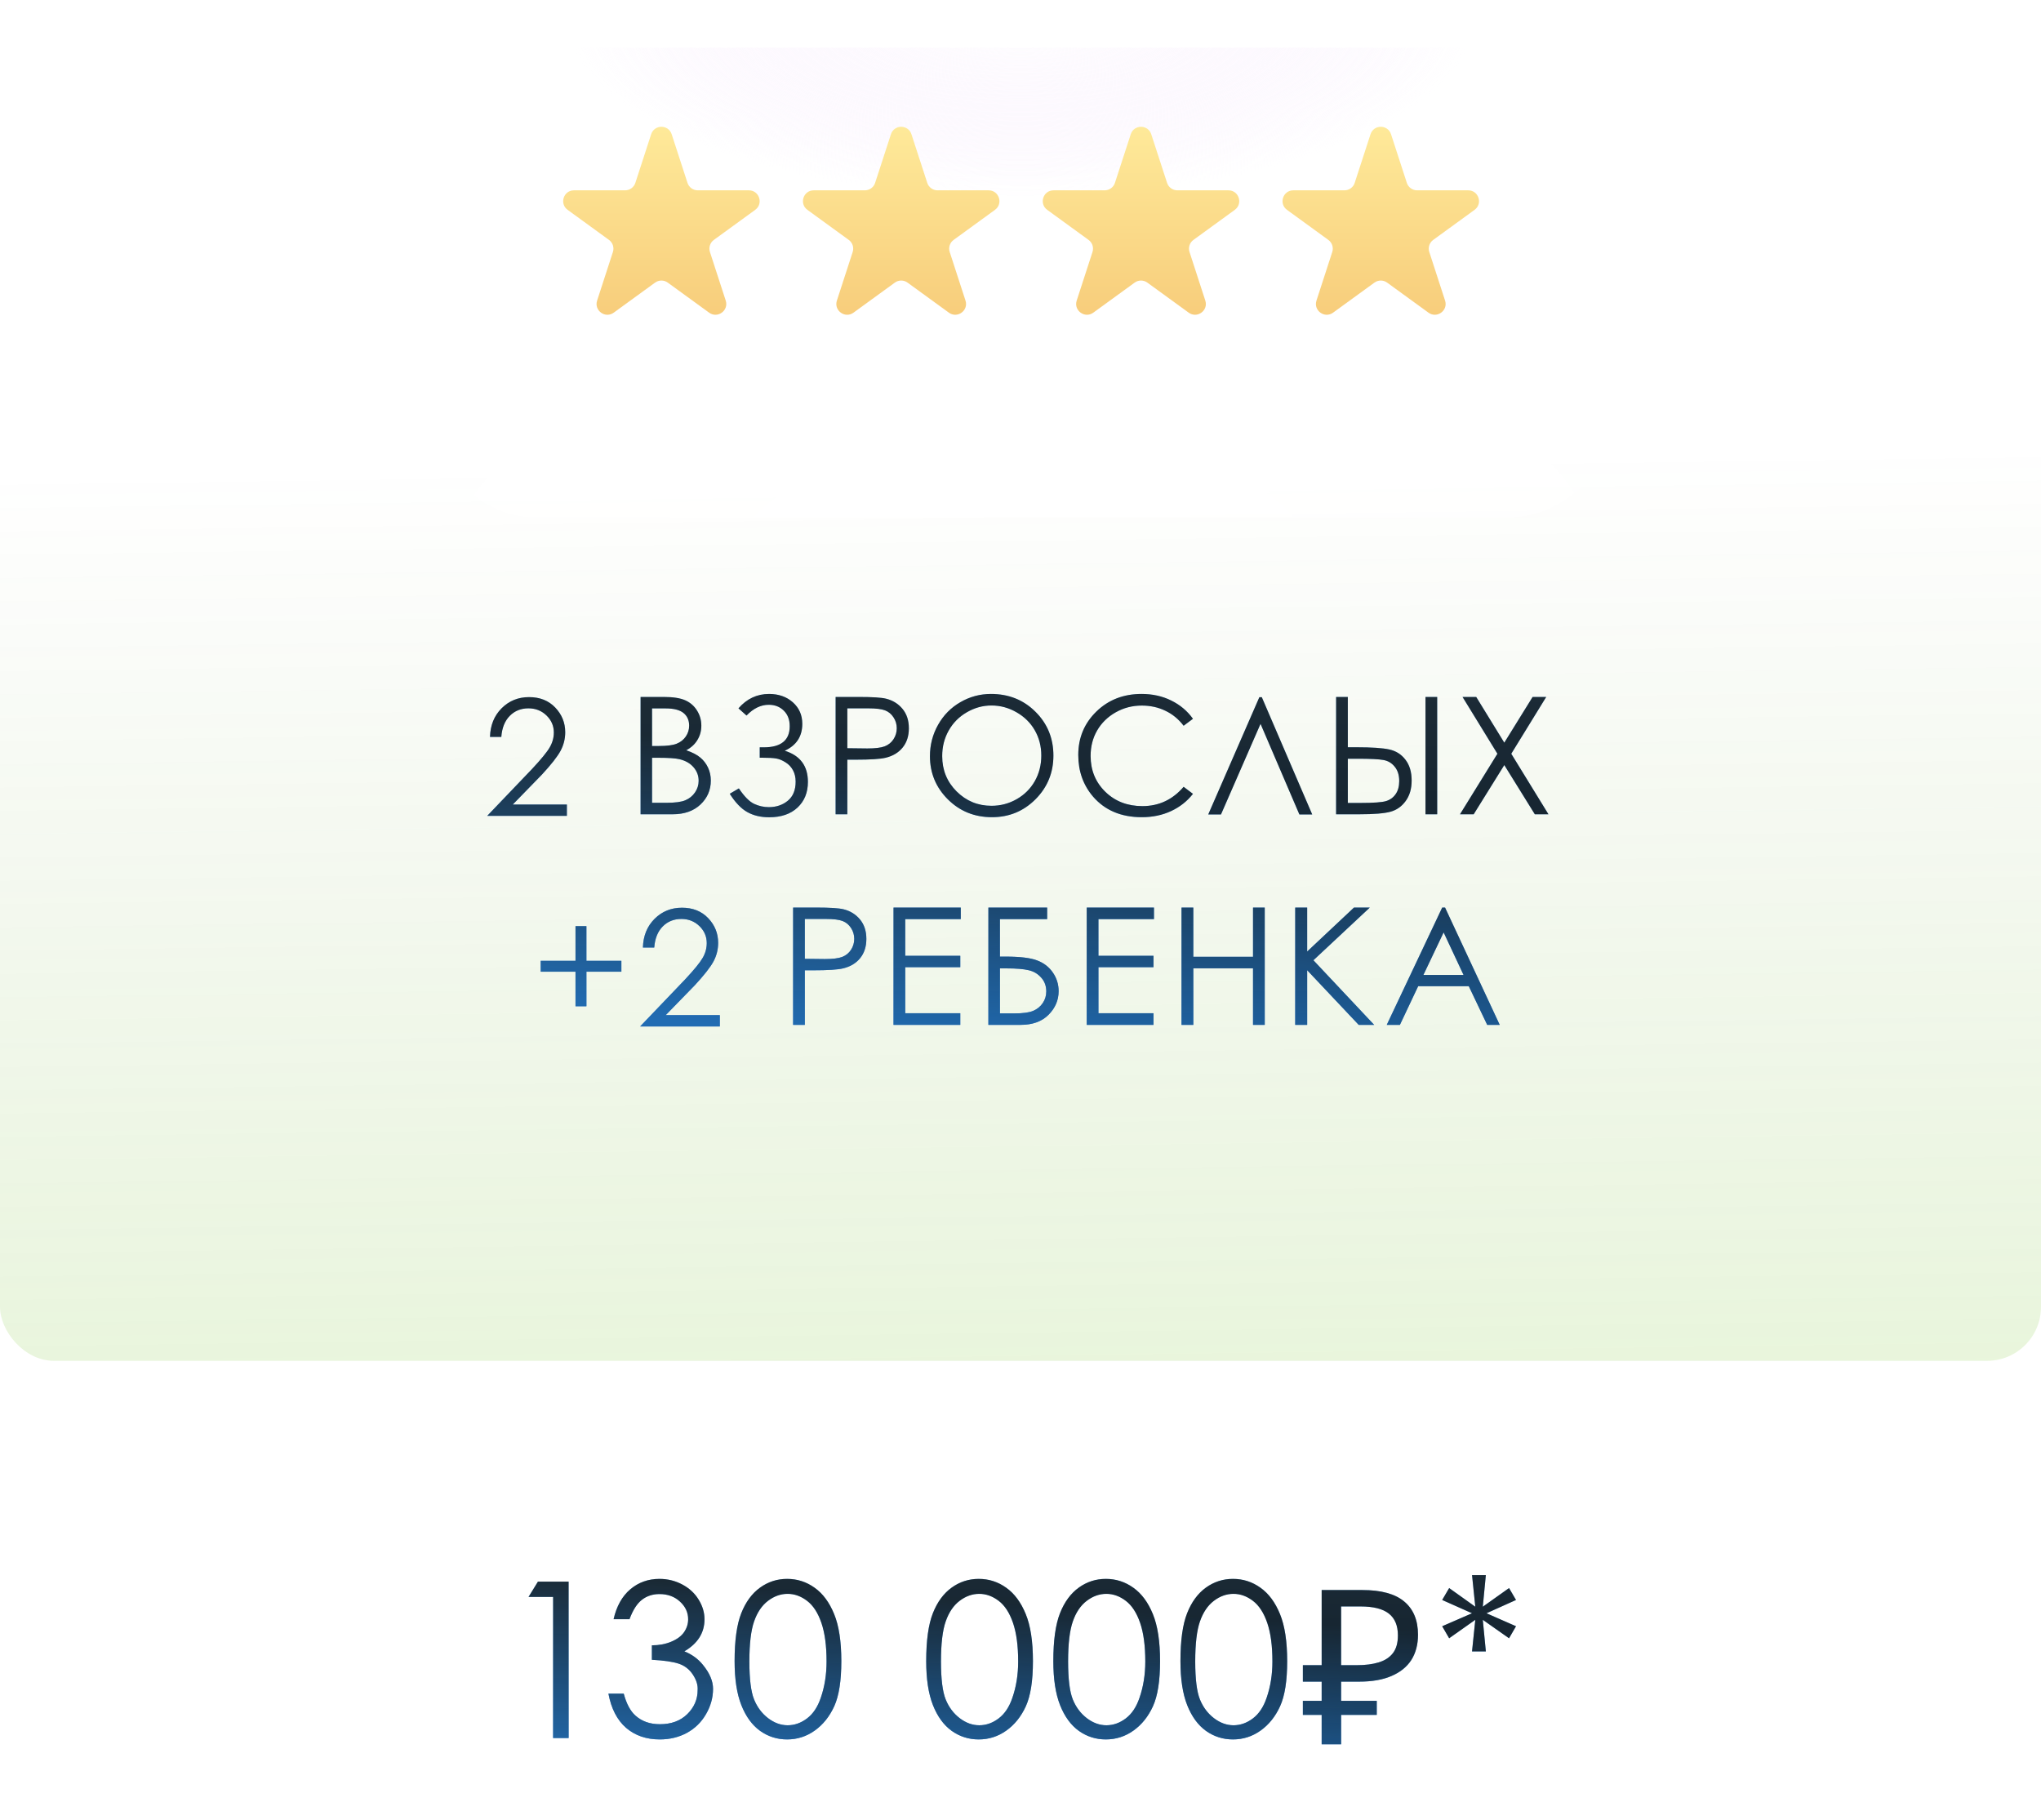
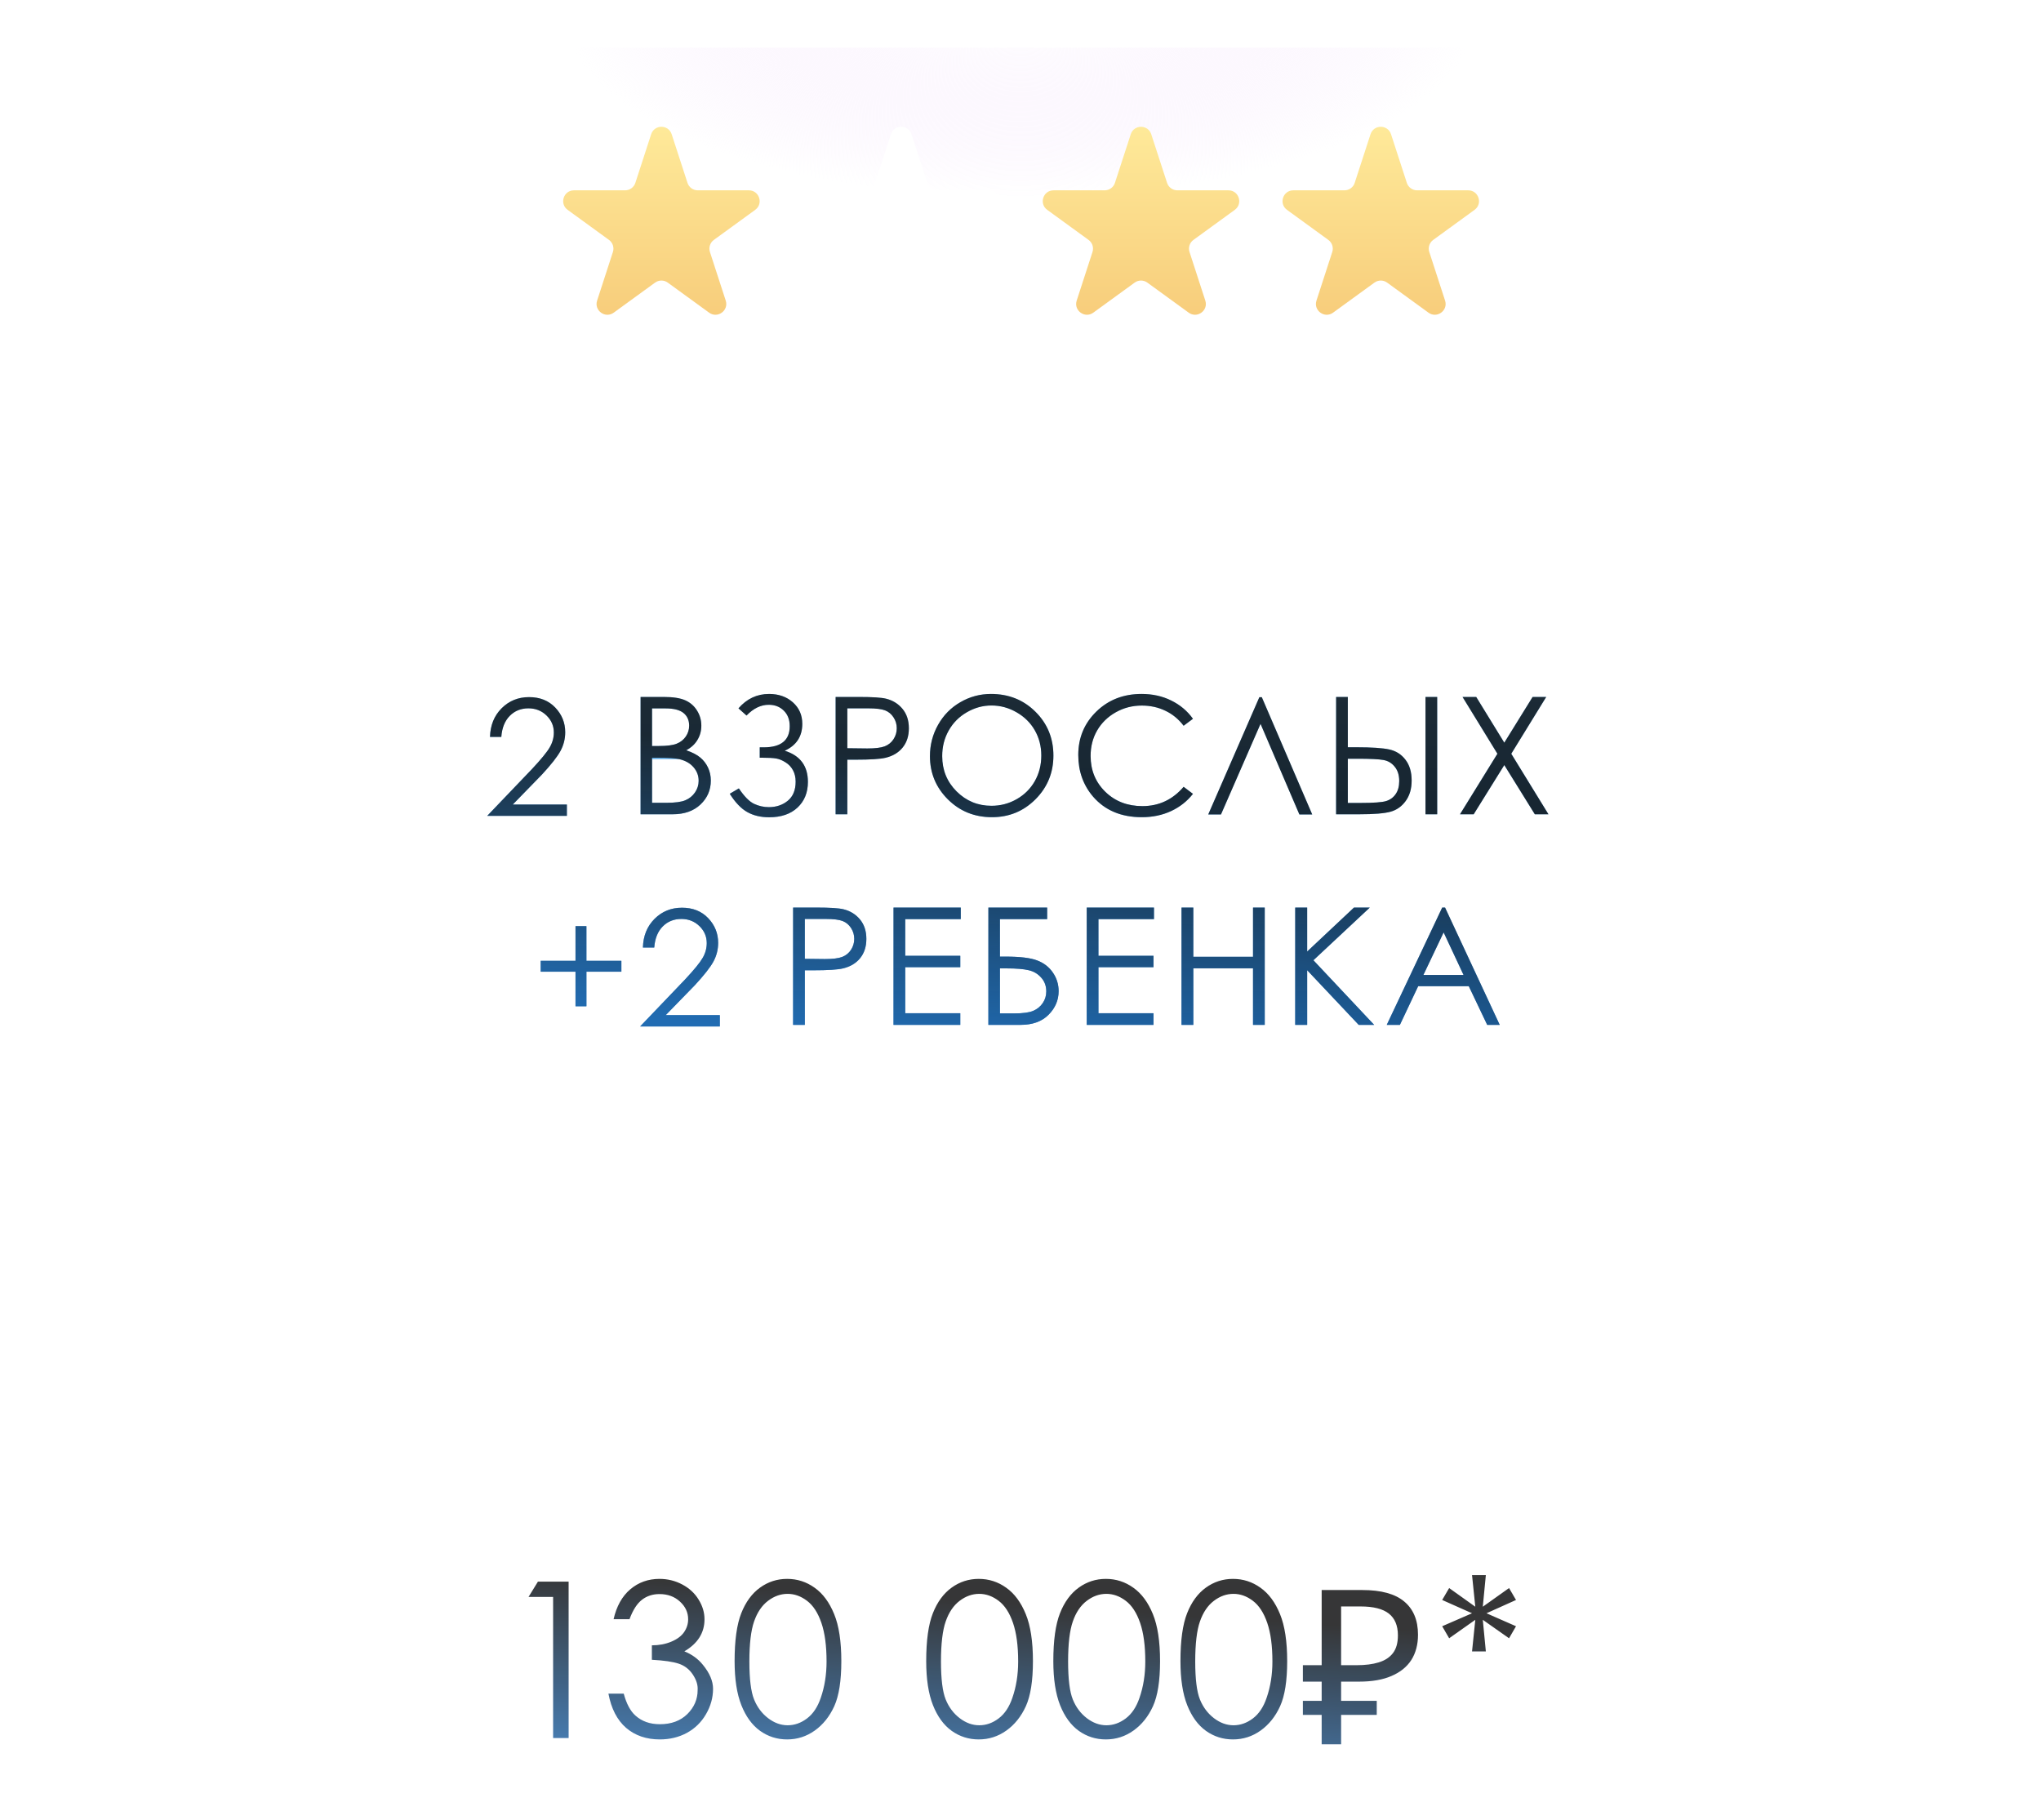
<svg xmlns="http://www.w3.org/2000/svg" width="378" height="337" viewBox="0 0 378 337" fill="none">
-   <rect y="72" width="378" height="180" rx="10" fill="url(#paint0_linear_125_5)" fill-opacity="0.2" />
-   <path d="M92.845 136.458H90.75C90.809 134.3 91.526 132.532 92.903 131.155C94.28 129.778 95.975 129.09 97.986 129.09C99.988 129.09 101.604 129.734 102.835 131.023C104.065 132.312 104.681 133.836 104.681 135.594C104.681 136.824 104.388 137.981 103.802 139.065C103.216 140.14 102.068 141.6 100.359 143.445L94.969 148.982H104.988V151.077H90.237L98.528 142.405C100.218 140.599 101.312 139.261 101.81 138.392C102.317 137.522 102.571 136.604 102.571 135.638C102.571 134.417 102.117 133.367 101.209 132.488C100.301 131.609 99.188 131.17 97.869 131.17C96.482 131.17 95.33 131.634 94.412 132.562C93.494 133.489 92.972 134.788 92.845 136.458ZM118.639 129.061H122.931C124.65 129.061 125.973 129.266 126.901 129.676C127.828 130.086 128.556 130.716 129.083 131.565C129.62 132.415 129.889 133.353 129.889 134.378C129.889 135.345 129.65 136.224 129.171 137.015C128.702 137.806 128.009 138.445 127.091 138.934C128.234 139.324 129.108 139.778 129.713 140.296C130.319 140.804 130.792 141.424 131.134 142.156C131.476 142.889 131.647 143.685 131.647 144.544C131.647 146.292 131.007 147.771 129.728 148.982C128.448 150.184 126.739 150.784 124.601 150.784H118.639V129.061ZM120.763 131.185V138.143H122.008C123.512 138.143 124.615 138.001 125.319 137.718C126.031 137.435 126.593 136.995 127.003 136.399C127.423 135.794 127.633 135.12 127.633 134.378C127.633 133.382 127.286 132.601 126.593 132.034C125.9 131.468 124.796 131.185 123.282 131.185H120.763ZM120.763 140.325V148.66H123.458C125.04 148.66 126.197 148.504 126.93 148.191C127.672 147.879 128.268 147.396 128.717 146.741C129.166 146.087 129.391 145.369 129.391 144.588C129.391 143.631 129.073 142.791 128.439 142.068C127.814 141.346 126.949 140.853 125.846 140.589C125.104 140.413 123.82 140.325 121.993 140.325H120.763ZM136.765 131.17C138.308 129.393 140.198 128.504 142.434 128.504C144.212 128.504 145.681 129.021 146.844 130.057C148.006 131.092 148.587 132.42 148.587 134.041C148.587 136.365 147.503 138.025 145.335 139.021C148.196 139.91 149.627 141.834 149.627 144.793C149.627 146.756 148.987 148.338 147.708 149.539C146.429 150.74 144.676 151.341 142.449 151.341C140.887 151.341 139.534 151.019 138.391 150.374C137.249 149.729 136.17 148.602 135.154 146.99L136.839 145.994C137.835 147.479 138.772 148.431 139.651 148.851C140.53 149.261 141.443 149.466 142.39 149.466C143.767 149.466 144.939 149.07 145.906 148.279C146.873 147.479 147.356 146.302 147.356 144.749C147.356 143.938 147.19 143.23 146.858 142.625C146.536 142.02 146.072 141.531 145.467 141.16C144.861 140.779 144.29 140.545 143.753 140.457C143.216 140.359 142.322 140.311 141.072 140.311H140.706V138.392H141.424C144.646 138.392 146.258 137.088 146.258 134.48C146.258 133.27 145.891 132.308 145.159 131.595C144.427 130.872 143.499 130.511 142.376 130.511C140.911 130.511 139.539 131.175 138.26 132.503L136.765 131.17ZM154.76 129.061H159.081C161.572 129.061 163.246 129.168 164.106 129.383C165.356 129.695 166.371 130.325 167.153 131.272C167.934 132.22 168.325 133.416 168.325 134.861C168.325 136.297 167.939 137.488 167.167 138.436C166.406 139.373 165.351 140.003 164.003 140.325C163.017 140.56 161.176 140.677 158.481 140.677H156.928V150.784H154.76V129.061ZM156.928 131.17V138.553L160.62 138.597C162.094 138.597 163.173 138.465 163.857 138.201C164.55 137.928 165.092 137.488 165.483 136.883C165.883 136.268 166.083 135.594 166.083 134.861C166.083 134.119 165.883 133.445 165.483 132.84C165.092 132.234 164.575 131.805 163.93 131.551C163.286 131.297 162.231 131.17 160.766 131.17H156.928ZM183.536 128.504C186.817 128.504 189.562 129.603 191.769 131.8C193.985 133.997 195.094 136.702 195.094 139.915C195.094 143.089 193.99 145.784 191.783 148.001C189.576 150.218 186.886 151.326 183.712 151.326C180.489 151.326 177.77 150.228 175.553 148.03C173.336 145.823 172.228 143.152 172.228 140.018C172.228 137.938 172.73 136.004 173.736 134.217C174.742 132.43 176.119 131.033 177.867 130.027C179.615 129.012 181.505 128.504 183.536 128.504ZM183.624 130.643C182.022 130.643 180.499 131.062 179.054 131.902C177.618 132.732 176.5 133.86 175.699 135.286C174.898 136.702 174.498 138.279 174.498 140.018C174.498 142.596 175.387 144.773 177.164 146.551C178.951 148.328 181.104 149.217 183.624 149.217C185.304 149.217 186.861 148.807 188.297 147.986C189.732 147.166 190.851 146.053 191.651 144.646C192.452 143.23 192.853 141.653 192.853 139.915C192.853 138.196 192.452 136.639 191.651 135.242C190.851 133.846 189.723 132.732 188.268 131.902C186.812 131.062 185.265 130.643 183.624 130.643ZM220.94 133.104L219.212 134.393C218.274 133.162 217.141 132.234 215.813 131.609C214.495 130.975 213.045 130.657 211.463 130.657C209.724 130.657 208.118 131.072 206.643 131.902C205.169 132.732 204.021 133.851 203.201 135.257C202.39 136.653 201.985 138.23 201.985 139.988C201.985 142.635 202.893 144.847 204.71 146.624C206.526 148.392 208.816 149.275 211.58 149.275C214.627 149.275 217.171 148.084 219.212 145.701L220.94 147.005C219.856 148.382 218.504 149.446 216.882 150.198C215.261 150.95 213.455 151.326 211.463 151.326C207.654 151.326 204.651 150.062 202.454 147.532C200.618 145.394 199.7 142.815 199.7 139.798C199.7 136.624 200.813 133.948 203.04 131.771C205.276 129.593 208.069 128.504 211.419 128.504C213.45 128.504 215.281 128.909 216.912 129.72C218.552 130.521 219.895 131.648 220.94 133.104ZM243.022 150.813H240.649L233.456 134.041L226.132 150.813H223.774L233.237 129.104H233.691L243.022 150.813ZM247.452 129.061H249.62V138.377H251.202C254.034 138.377 256.07 138.514 257.31 138.787C258.551 139.061 259.547 139.695 260.299 140.691C261.06 141.678 261.441 142.957 261.441 144.529C261.441 146.062 261.07 147.332 260.328 148.338C259.596 149.344 258.658 150.003 257.515 150.315C256.373 150.628 254.459 150.784 251.773 150.784H247.452V129.061ZM249.62 148.689H251.934C254.386 148.689 255.982 148.572 256.724 148.338C257.467 148.104 258.053 147.674 258.482 147.049C258.922 146.424 259.141 145.618 259.141 144.632C259.141 143.538 258.863 142.654 258.306 141.98C257.76 141.297 257.061 140.882 256.212 140.735C255.362 140.579 253.78 140.501 251.466 140.501H249.62V148.689ZM264.005 129.061H266.173V150.784H264.005V129.061ZM270.867 129.061H273.401L278.601 137.527L283.845 129.061H286.365L279.89 139.578L286.775 150.784H284.255L278.601 141.673L272.932 150.784H270.398L277.327 139.578L270.867 129.061ZM106.585 177.919V171.503H108.606V177.919H115.081V179.94H108.606V186.342H106.585V179.94H100.14V177.919H106.585ZM121.167 175.458H119.072C119.13 173.3 119.848 171.532 121.225 170.155C122.602 168.778 124.296 168.09 126.308 168.09C128.31 168.09 129.926 168.734 131.157 170.023C132.387 171.312 133.003 172.836 133.003 174.594C133.003 175.824 132.71 176.981 132.124 178.065C131.538 179.14 130.39 180.6 128.681 182.445L123.291 187.982H133.31V190.077H118.559L126.85 181.405C128.54 179.599 129.633 178.261 130.131 177.392C130.639 176.522 130.893 175.604 130.893 174.638C130.893 173.417 130.439 172.367 129.531 171.488C128.623 170.609 127.509 170.17 126.191 170.17C124.804 170.17 123.652 170.634 122.734 171.562C121.816 172.489 121.294 173.788 121.167 175.458ZM146.888 168.061H151.209C153.699 168.061 155.374 168.168 156.233 168.383C157.483 168.695 158.499 169.325 159.28 170.272C160.061 171.22 160.452 172.416 160.452 173.861C160.452 175.297 160.066 176.488 159.295 177.436C158.533 178.373 157.478 179.003 156.131 179.325C155.144 179.56 153.304 179.677 150.608 179.677H149.055V189.784H146.888V168.061ZM149.055 170.17V177.553L152.747 177.597C154.221 177.597 155.301 177.465 155.984 177.201C156.678 176.928 157.22 176.488 157.61 175.883C158.011 175.268 158.211 174.594 158.211 173.861C158.211 173.119 158.011 172.445 157.61 171.84C157.22 171.234 156.702 170.805 156.057 170.551C155.413 170.297 154.358 170.17 152.893 170.17H149.055ZM165.483 168.061H177.934V170.199H167.651V176.996H177.846V179.105H167.651V187.631H177.846V189.784H165.483V168.061ZM183.053 189.784V168.061H193.937V170.199H185.191V177.143H186.217C188.922 177.143 190.885 177.382 192.105 177.86C193.336 178.329 194.303 179.081 195.006 180.116C195.709 181.142 196.061 182.284 196.061 183.544C196.061 185.204 195.44 186.659 194.2 187.909C192.96 189.159 191.231 189.784 189.015 189.784H183.053ZM185.191 179.325V187.66H187.872C189.454 187.66 190.611 187.504 191.344 187.191C192.086 186.879 192.677 186.4 193.116 185.756C193.556 185.111 193.775 184.389 193.775 183.588C193.775 182.582 193.463 181.732 192.838 181.039C192.223 180.336 191.451 179.877 190.523 179.662C189.596 179.438 188.224 179.325 186.407 179.325H185.191ZM201.267 168.061H213.718V170.199H203.435V176.996H213.63V179.105H203.435V187.631H213.63V189.784H201.267V168.061ZM218.822 168.061H221.005V177.172H232.065V168.061H234.233V189.784H232.065V179.311H221.005V189.784H218.822V168.061ZM239.879 168.061H242.091V176.205L250.762 168.061H253.692L243.248 177.816L254.498 189.784H251.641L242.091 179.662V189.784H239.879V168.061ZM267.629 168.061L277.751 189.784H275.437L272.024 182.621H262.649L259.265 189.784H256.833L267.102 168.061H267.629ZM267.366 172.66L263.616 180.541H271.057L267.366 172.66Z" fill="url(#paint1_linear_125_5)" />
-   <path d="M92.845 136.458H90.75C90.809 134.3 91.526 132.532 92.903 131.155C94.28 129.778 95.975 129.09 97.986 129.09C99.988 129.09 101.604 129.734 102.835 131.023C104.065 132.312 104.681 133.836 104.681 135.594C104.681 136.824 104.388 137.981 103.802 139.065C103.216 140.14 102.068 141.6 100.359 143.445L94.969 148.982H104.988V151.077H90.237L98.528 142.405C100.218 140.599 101.312 139.261 101.81 138.392C102.317 137.522 102.571 136.604 102.571 135.638C102.571 134.417 102.117 133.367 101.209 132.488C100.301 131.609 99.188 131.17 97.869 131.17C96.482 131.17 95.33 131.634 94.412 132.562C93.494 133.489 92.972 134.788 92.845 136.458ZM118.639 129.061H122.931C124.65 129.061 125.973 129.266 126.901 129.676C127.828 130.086 128.556 130.716 129.083 131.565C129.62 132.415 129.889 133.353 129.889 134.378C129.889 135.345 129.65 136.224 129.171 137.015C128.702 137.806 128.009 138.445 127.091 138.934C128.234 139.324 129.108 139.778 129.713 140.296C130.319 140.804 130.792 141.424 131.134 142.156C131.476 142.889 131.647 143.685 131.647 144.544C131.647 146.292 131.007 147.771 129.728 148.982C128.448 150.184 126.739 150.784 124.601 150.784H118.639V129.061ZM120.763 131.185V138.143H122.008C123.512 138.143 124.615 138.001 125.319 137.718C126.031 137.435 126.593 136.995 127.003 136.399C127.423 135.794 127.633 135.12 127.633 134.378C127.633 133.382 127.286 132.601 126.593 132.034C125.9 131.468 124.796 131.185 123.282 131.185H120.763ZM120.763 140.325V148.66H123.458C125.04 148.66 126.197 148.504 126.93 148.191C127.672 147.879 128.268 147.396 128.717 146.741C129.166 146.087 129.391 145.369 129.391 144.588C129.391 143.631 129.073 142.791 128.439 142.068C127.814 141.346 126.949 140.853 125.846 140.589C125.104 140.413 123.82 140.325 121.993 140.325H120.763ZM136.765 131.17C138.308 129.393 140.198 128.504 142.434 128.504C144.212 128.504 145.681 129.021 146.844 130.057C148.006 131.092 148.587 132.42 148.587 134.041C148.587 136.365 147.503 138.025 145.335 139.021C148.196 139.91 149.627 141.834 149.627 144.793C149.627 146.756 148.987 148.338 147.708 149.539C146.429 150.74 144.676 151.341 142.449 151.341C140.887 151.341 139.534 151.019 138.391 150.374C137.249 149.729 136.17 148.602 135.154 146.99L136.839 145.994C137.835 147.479 138.772 148.431 139.651 148.851C140.53 149.261 141.443 149.466 142.39 149.466C143.767 149.466 144.939 149.07 145.906 148.279C146.873 147.479 147.356 146.302 147.356 144.749C147.356 143.938 147.19 143.23 146.858 142.625C146.536 142.02 146.072 141.531 145.467 141.16C144.861 140.779 144.29 140.545 143.753 140.457C143.216 140.359 142.322 140.311 141.072 140.311H140.706V138.392H141.424C144.646 138.392 146.258 137.088 146.258 134.48C146.258 133.27 145.891 132.308 145.159 131.595C144.427 130.872 143.499 130.511 142.376 130.511C140.911 130.511 139.539 131.175 138.26 132.503L136.765 131.17ZM154.76 129.061H159.081C161.572 129.061 163.246 129.168 164.106 129.383C165.356 129.695 166.371 130.325 167.153 131.272C167.934 132.22 168.325 133.416 168.325 134.861C168.325 136.297 167.939 137.488 167.167 138.436C166.406 139.373 165.351 140.003 164.003 140.325C163.017 140.56 161.176 140.677 158.481 140.677H156.928V150.784H154.76V129.061ZM156.928 131.17V138.553L160.62 138.597C162.094 138.597 163.173 138.465 163.857 138.201C164.55 137.928 165.092 137.488 165.483 136.883C165.883 136.268 166.083 135.594 166.083 134.861C166.083 134.119 165.883 133.445 165.483 132.84C165.092 132.234 164.575 131.805 163.93 131.551C163.286 131.297 162.231 131.17 160.766 131.17H156.928ZM183.536 128.504C186.817 128.504 189.562 129.603 191.769 131.8C193.985 133.997 195.094 136.702 195.094 139.915C195.094 143.089 193.99 145.784 191.783 148.001C189.576 150.218 186.886 151.326 183.712 151.326C180.489 151.326 177.77 150.228 175.553 148.03C173.336 145.823 172.228 143.152 172.228 140.018C172.228 137.938 172.73 136.004 173.736 134.217C174.742 132.43 176.119 131.033 177.867 130.027C179.615 129.012 181.505 128.504 183.536 128.504ZM183.624 130.643C182.022 130.643 180.499 131.062 179.054 131.902C177.618 132.732 176.5 133.86 175.699 135.286C174.898 136.702 174.498 138.279 174.498 140.018C174.498 142.596 175.387 144.773 177.164 146.551C178.951 148.328 181.104 149.217 183.624 149.217C185.304 149.217 186.861 148.807 188.297 147.986C189.732 147.166 190.851 146.053 191.651 144.646C192.452 143.23 192.853 141.653 192.853 139.915C192.853 138.196 192.452 136.639 191.651 135.242C190.851 133.846 189.723 132.732 188.268 131.902C186.812 131.062 185.265 130.643 183.624 130.643ZM220.94 133.104L219.212 134.393C218.274 133.162 217.141 132.234 215.813 131.609C214.495 130.975 213.045 130.657 211.463 130.657C209.724 130.657 208.118 131.072 206.643 131.902C205.169 132.732 204.021 133.851 203.201 135.257C202.39 136.653 201.985 138.23 201.985 139.988C201.985 142.635 202.893 144.847 204.71 146.624C206.526 148.392 208.816 149.275 211.58 149.275C214.627 149.275 217.171 148.084 219.212 145.701L220.94 147.005C219.856 148.382 218.504 149.446 216.882 150.198C215.261 150.95 213.455 151.326 211.463 151.326C207.654 151.326 204.651 150.062 202.454 147.532C200.618 145.394 199.7 142.815 199.7 139.798C199.7 136.624 200.813 133.948 203.04 131.771C205.276 129.593 208.069 128.504 211.419 128.504C213.45 128.504 215.281 128.909 216.912 129.72C218.552 130.521 219.895 131.648 220.94 133.104ZM243.022 150.813H240.649L233.456 134.041L226.132 150.813H223.774L233.237 129.104H233.691L243.022 150.813ZM247.452 129.061H249.62V138.377H251.202C254.034 138.377 256.07 138.514 257.31 138.787C258.551 139.061 259.547 139.695 260.299 140.691C261.06 141.678 261.441 142.957 261.441 144.529C261.441 146.062 261.07 147.332 260.328 148.338C259.596 149.344 258.658 150.003 257.515 150.315C256.373 150.628 254.459 150.784 251.773 150.784H247.452V129.061ZM249.62 148.689H251.934C254.386 148.689 255.982 148.572 256.724 148.338C257.467 148.104 258.053 147.674 258.482 147.049C258.922 146.424 259.141 145.618 259.141 144.632C259.141 143.538 258.863 142.654 258.306 141.98C257.76 141.297 257.061 140.882 256.212 140.735C255.362 140.579 253.78 140.501 251.466 140.501H249.62V148.689ZM264.005 129.061H266.173V150.784H264.005V129.061ZM270.867 129.061H273.401L278.601 137.527L283.845 129.061H286.365L279.89 139.578L286.775 150.784H284.255L278.601 141.673L272.932 150.784H270.398L277.327 139.578L270.867 129.061ZM106.585 177.919V171.503H108.606V177.919H115.081V179.94H108.606V186.342H106.585V179.94H100.14V177.919H106.585ZM121.167 175.458H119.072C119.13 173.3 119.848 171.532 121.225 170.155C122.602 168.778 124.296 168.09 126.308 168.09C128.31 168.09 129.926 168.734 131.157 170.023C132.387 171.312 133.003 172.836 133.003 174.594C133.003 175.824 132.71 176.981 132.124 178.065C131.538 179.14 130.39 180.6 128.681 182.445L123.291 187.982H133.31V190.077H118.559L126.85 181.405C128.54 179.599 129.633 178.261 130.131 177.392C130.639 176.522 130.893 175.604 130.893 174.638C130.893 173.417 130.439 172.367 129.531 171.488C128.623 170.609 127.509 170.17 126.191 170.17C124.804 170.17 123.652 170.634 122.734 171.562C121.816 172.489 121.294 173.788 121.167 175.458ZM146.888 168.061H151.209C153.699 168.061 155.374 168.168 156.233 168.383C157.483 168.695 158.499 169.325 159.28 170.272C160.061 171.22 160.452 172.416 160.452 173.861C160.452 175.297 160.066 176.488 159.295 177.436C158.533 178.373 157.478 179.003 156.131 179.325C155.144 179.56 153.304 179.677 150.608 179.677H149.055V189.784H146.888V168.061ZM149.055 170.17V177.553L152.747 177.597C154.221 177.597 155.301 177.465 155.984 177.201C156.678 176.928 157.22 176.488 157.61 175.883C158.011 175.268 158.211 174.594 158.211 173.861C158.211 173.119 158.011 172.445 157.61 171.84C157.22 171.234 156.702 170.805 156.057 170.551C155.413 170.297 154.358 170.17 152.893 170.17H149.055ZM165.483 168.061H177.934V170.199H167.651V176.996H177.846V179.105H167.651V187.631H177.846V189.784H165.483V168.061ZM183.053 189.784V168.061H193.937V170.199H185.191V177.143H186.217C188.922 177.143 190.885 177.382 192.105 177.86C193.336 178.329 194.303 179.081 195.006 180.116C195.709 181.142 196.061 182.284 196.061 183.544C196.061 185.204 195.44 186.659 194.2 187.909C192.96 189.159 191.231 189.784 189.015 189.784H183.053ZM185.191 179.325V187.66H187.872C189.454 187.66 190.611 187.504 191.344 187.191C192.086 186.879 192.677 186.4 193.116 185.756C193.556 185.111 193.775 184.389 193.775 183.588C193.775 182.582 193.463 181.732 192.838 181.039C192.223 180.336 191.451 179.877 190.523 179.662C189.596 179.438 188.224 179.325 186.407 179.325H185.191ZM201.267 168.061H213.718V170.199H203.435V176.996H213.63V179.105H203.435V187.631H213.63V189.784H201.267V168.061ZM218.822 168.061H221.005V177.172H232.065V168.061H234.233V189.784H232.065V179.311H221.005V189.784H218.822V168.061ZM239.879 168.061H242.091V176.205L250.762 168.061H253.692L243.248 177.816L254.498 189.784H251.641L242.091 179.662V189.784H239.879V168.061ZM267.629 168.061L277.751 189.784H275.437L272.024 182.621H262.649L259.265 189.784H256.833L267.102 168.061H267.629ZM267.366 172.66L263.616 180.541H271.057L267.366 172.66Z" fill="url(#paint2_linear_125_5)" />
+   <path d="M92.845 136.458H90.75C90.809 134.3 91.526 132.532 92.903 131.155C94.28 129.778 95.975 129.09 97.986 129.09C99.988 129.09 101.604 129.734 102.835 131.023C104.065 132.312 104.681 133.836 104.681 135.594C104.681 136.824 104.388 137.981 103.802 139.065C103.216 140.14 102.068 141.6 100.359 143.445L94.969 148.982H104.988V151.077H90.237L98.528 142.405C100.218 140.599 101.312 139.261 101.81 138.392C102.317 137.522 102.571 136.604 102.571 135.638C102.571 134.417 102.117 133.367 101.209 132.488C100.301 131.609 99.188 131.17 97.869 131.17C96.482 131.17 95.33 131.634 94.412 132.562C93.494 133.489 92.972 134.788 92.845 136.458ZM118.639 129.061H122.931C124.65 129.061 125.973 129.266 126.901 129.676C127.828 130.086 128.556 130.716 129.083 131.565C129.62 132.415 129.889 133.353 129.889 134.378C129.889 135.345 129.65 136.224 129.171 137.015C128.702 137.806 128.009 138.445 127.091 138.934C128.234 139.324 129.108 139.778 129.713 140.296C130.319 140.804 130.792 141.424 131.134 142.156C131.476 142.889 131.647 143.685 131.647 144.544C131.647 146.292 131.007 147.771 129.728 148.982C128.448 150.184 126.739 150.784 124.601 150.784H118.639V129.061ZM120.763 131.185V138.143H122.008C123.512 138.143 124.615 138.001 125.319 137.718C126.031 137.435 126.593 136.995 127.003 136.399C127.423 135.794 127.633 135.12 127.633 134.378C127.633 133.382 127.286 132.601 126.593 132.034C125.9 131.468 124.796 131.185 123.282 131.185H120.763ZM120.763 140.325V148.66H123.458C125.04 148.66 126.197 148.504 126.93 148.191C127.672 147.879 128.268 147.396 128.717 146.741C129.166 146.087 129.391 145.369 129.391 144.588C129.391 143.631 129.073 142.791 128.439 142.068C127.814 141.346 126.949 140.853 125.846 140.589H120.763ZM136.765 131.17C138.308 129.393 140.198 128.504 142.434 128.504C144.212 128.504 145.681 129.021 146.844 130.057C148.006 131.092 148.587 132.42 148.587 134.041C148.587 136.365 147.503 138.025 145.335 139.021C148.196 139.91 149.627 141.834 149.627 144.793C149.627 146.756 148.987 148.338 147.708 149.539C146.429 150.74 144.676 151.341 142.449 151.341C140.887 151.341 139.534 151.019 138.391 150.374C137.249 149.729 136.17 148.602 135.154 146.99L136.839 145.994C137.835 147.479 138.772 148.431 139.651 148.851C140.53 149.261 141.443 149.466 142.39 149.466C143.767 149.466 144.939 149.07 145.906 148.279C146.873 147.479 147.356 146.302 147.356 144.749C147.356 143.938 147.19 143.23 146.858 142.625C146.536 142.02 146.072 141.531 145.467 141.16C144.861 140.779 144.29 140.545 143.753 140.457C143.216 140.359 142.322 140.311 141.072 140.311H140.706V138.392H141.424C144.646 138.392 146.258 137.088 146.258 134.48C146.258 133.27 145.891 132.308 145.159 131.595C144.427 130.872 143.499 130.511 142.376 130.511C140.911 130.511 139.539 131.175 138.26 132.503L136.765 131.17ZM154.76 129.061H159.081C161.572 129.061 163.246 129.168 164.106 129.383C165.356 129.695 166.371 130.325 167.153 131.272C167.934 132.22 168.325 133.416 168.325 134.861C168.325 136.297 167.939 137.488 167.167 138.436C166.406 139.373 165.351 140.003 164.003 140.325C163.017 140.56 161.176 140.677 158.481 140.677H156.928V150.784H154.76V129.061ZM156.928 131.17V138.553L160.62 138.597C162.094 138.597 163.173 138.465 163.857 138.201C164.55 137.928 165.092 137.488 165.483 136.883C165.883 136.268 166.083 135.594 166.083 134.861C166.083 134.119 165.883 133.445 165.483 132.84C165.092 132.234 164.575 131.805 163.93 131.551C163.286 131.297 162.231 131.17 160.766 131.17H156.928ZM183.536 128.504C186.817 128.504 189.562 129.603 191.769 131.8C193.985 133.997 195.094 136.702 195.094 139.915C195.094 143.089 193.99 145.784 191.783 148.001C189.576 150.218 186.886 151.326 183.712 151.326C180.489 151.326 177.77 150.228 175.553 148.03C173.336 145.823 172.228 143.152 172.228 140.018C172.228 137.938 172.73 136.004 173.736 134.217C174.742 132.43 176.119 131.033 177.867 130.027C179.615 129.012 181.505 128.504 183.536 128.504ZM183.624 130.643C182.022 130.643 180.499 131.062 179.054 131.902C177.618 132.732 176.5 133.86 175.699 135.286C174.898 136.702 174.498 138.279 174.498 140.018C174.498 142.596 175.387 144.773 177.164 146.551C178.951 148.328 181.104 149.217 183.624 149.217C185.304 149.217 186.861 148.807 188.297 147.986C189.732 147.166 190.851 146.053 191.651 144.646C192.452 143.23 192.853 141.653 192.853 139.915C192.853 138.196 192.452 136.639 191.651 135.242C190.851 133.846 189.723 132.732 188.268 131.902C186.812 131.062 185.265 130.643 183.624 130.643ZM220.94 133.104L219.212 134.393C218.274 133.162 217.141 132.234 215.813 131.609C214.495 130.975 213.045 130.657 211.463 130.657C209.724 130.657 208.118 131.072 206.643 131.902C205.169 132.732 204.021 133.851 203.201 135.257C202.39 136.653 201.985 138.23 201.985 139.988C201.985 142.635 202.893 144.847 204.71 146.624C206.526 148.392 208.816 149.275 211.58 149.275C214.627 149.275 217.171 148.084 219.212 145.701L220.94 147.005C219.856 148.382 218.504 149.446 216.882 150.198C215.261 150.95 213.455 151.326 211.463 151.326C207.654 151.326 204.651 150.062 202.454 147.532C200.618 145.394 199.7 142.815 199.7 139.798C199.7 136.624 200.813 133.948 203.04 131.771C205.276 129.593 208.069 128.504 211.419 128.504C213.45 128.504 215.281 128.909 216.912 129.72C218.552 130.521 219.895 131.648 220.94 133.104ZM243.022 150.813H240.649L233.456 134.041L226.132 150.813H223.774L233.237 129.104H233.691L243.022 150.813ZM247.452 129.061H249.62V138.377H251.202C254.034 138.377 256.07 138.514 257.31 138.787C258.551 139.061 259.547 139.695 260.299 140.691C261.06 141.678 261.441 142.957 261.441 144.529C261.441 146.062 261.07 147.332 260.328 148.338C259.596 149.344 258.658 150.003 257.515 150.315C256.373 150.628 254.459 150.784 251.773 150.784H247.452V129.061ZM249.62 148.689H251.934C254.386 148.689 255.982 148.572 256.724 148.338C257.467 148.104 258.053 147.674 258.482 147.049C258.922 146.424 259.141 145.618 259.141 144.632C259.141 143.538 258.863 142.654 258.306 141.98C257.76 141.297 257.061 140.882 256.212 140.735C255.362 140.579 253.78 140.501 251.466 140.501H249.62V148.689ZM264.005 129.061H266.173V150.784H264.005V129.061ZM270.867 129.061H273.401L278.601 137.527L283.845 129.061H286.365L279.89 139.578L286.775 150.784H284.255L278.601 141.673L272.932 150.784H270.398L277.327 139.578L270.867 129.061ZM106.585 177.919V171.503H108.606V177.919H115.081V179.94H108.606V186.342H106.585V179.94H100.14V177.919H106.585ZM121.167 175.458H119.072C119.13 173.3 119.848 171.532 121.225 170.155C122.602 168.778 124.296 168.09 126.308 168.09C128.31 168.09 129.926 168.734 131.157 170.023C132.387 171.312 133.003 172.836 133.003 174.594C133.003 175.824 132.71 176.981 132.124 178.065C131.538 179.14 130.39 180.6 128.681 182.445L123.291 187.982H133.31V190.077H118.559L126.85 181.405C128.54 179.599 129.633 178.261 130.131 177.392C130.639 176.522 130.893 175.604 130.893 174.638C130.893 173.417 130.439 172.367 129.531 171.488C128.623 170.609 127.509 170.17 126.191 170.17C124.804 170.17 123.652 170.634 122.734 171.562C121.816 172.489 121.294 173.788 121.167 175.458ZM146.888 168.061H151.209C153.699 168.061 155.374 168.168 156.233 168.383C157.483 168.695 158.499 169.325 159.28 170.272C160.061 171.22 160.452 172.416 160.452 173.861C160.452 175.297 160.066 176.488 159.295 177.436C158.533 178.373 157.478 179.003 156.131 179.325C155.144 179.56 153.304 179.677 150.608 179.677H149.055V189.784H146.888V168.061ZM149.055 170.17V177.553L152.747 177.597C154.221 177.597 155.301 177.465 155.984 177.201C156.678 176.928 157.22 176.488 157.61 175.883C158.011 175.268 158.211 174.594 158.211 173.861C158.211 173.119 158.011 172.445 157.61 171.84C157.22 171.234 156.702 170.805 156.057 170.551C155.413 170.297 154.358 170.17 152.893 170.17H149.055ZM165.483 168.061H177.934V170.199H167.651V176.996H177.846V179.105H167.651V187.631H177.846V189.784H165.483V168.061ZM183.053 189.784V168.061H193.937V170.199H185.191V177.143H186.217C188.922 177.143 190.885 177.382 192.105 177.86C193.336 178.329 194.303 179.081 195.006 180.116C195.709 181.142 196.061 182.284 196.061 183.544C196.061 185.204 195.44 186.659 194.2 187.909C192.96 189.159 191.231 189.784 189.015 189.784H183.053ZM185.191 179.325V187.66H187.872C189.454 187.66 190.611 187.504 191.344 187.191C192.086 186.879 192.677 186.4 193.116 185.756C193.556 185.111 193.775 184.389 193.775 183.588C193.775 182.582 193.463 181.732 192.838 181.039C192.223 180.336 191.451 179.877 190.523 179.662C189.596 179.438 188.224 179.325 186.407 179.325H185.191ZM201.267 168.061H213.718V170.199H203.435V176.996H213.63V179.105H203.435V187.631H213.63V189.784H201.267V168.061ZM218.822 168.061H221.005V177.172H232.065V168.061H234.233V189.784H232.065V179.311H221.005V189.784H218.822V168.061ZM239.879 168.061H242.091V176.205L250.762 168.061H253.692L243.248 177.816L254.498 189.784H251.641L242.091 179.662V189.784H239.879V168.061ZM267.629 168.061L277.751 189.784H275.437L272.024 182.621H262.649L259.265 189.784H256.833L267.102 168.061H267.629ZM267.366 172.66L263.616 180.541H271.057L267.366 172.66Z" fill="url(#paint2_linear_125_5)" />
  <path d="M92.845 136.458H90.75C90.809 134.3 91.526 132.532 92.903 131.155C94.28 129.778 95.975 129.09 97.986 129.09C99.988 129.09 101.604 129.734 102.835 131.023C104.065 132.312 104.681 133.836 104.681 135.594C104.681 136.824 104.388 137.981 103.802 139.065C103.216 140.14 102.068 141.6 100.359 143.445L94.969 148.982H104.988V151.077H90.237L98.528 142.405C100.218 140.599 101.312 139.261 101.81 138.392C102.317 137.522 102.571 136.604 102.571 135.638C102.571 134.417 102.117 133.367 101.209 132.488C100.301 131.609 99.188 131.17 97.869 131.17C96.482 131.17 95.33 131.634 94.412 132.562C93.494 133.489 92.972 134.788 92.845 136.458ZM118.639 129.061H122.931C124.65 129.061 125.973 129.266 126.901 129.676C127.828 130.086 128.556 130.716 129.083 131.565C129.62 132.415 129.889 133.353 129.889 134.378C129.889 135.345 129.65 136.224 129.171 137.015C128.702 137.806 128.009 138.445 127.091 138.934C128.234 139.324 129.108 139.778 129.713 140.296C130.319 140.804 130.792 141.424 131.134 142.156C131.476 142.889 131.647 143.685 131.647 144.544C131.647 146.292 131.007 147.771 129.728 148.982C128.448 150.184 126.739 150.784 124.601 150.784H118.639V129.061ZM120.763 131.185V138.143H122.008C123.512 138.143 124.615 138.001 125.319 137.718C126.031 137.435 126.593 136.995 127.003 136.399C127.423 135.794 127.633 135.12 127.633 134.378C127.633 133.382 127.286 132.601 126.593 132.034C125.9 131.468 124.796 131.185 123.282 131.185H120.763ZM120.763 140.325V148.66H123.458C125.04 148.66 126.197 148.504 126.93 148.191C127.672 147.879 128.268 147.396 128.717 146.741C129.166 146.087 129.391 145.369 129.391 144.588C129.391 143.631 129.073 142.791 128.439 142.068C127.814 141.346 126.949 140.853 125.846 140.589C125.104 140.413 123.82 140.325 121.993 140.325H120.763ZM136.765 131.17C138.308 129.393 140.198 128.504 142.434 128.504C144.212 128.504 145.681 129.021 146.844 130.057C148.006 131.092 148.587 132.42 148.587 134.041C148.587 136.365 147.503 138.025 145.335 139.021C148.196 139.91 149.627 141.834 149.627 144.793C149.627 146.756 148.987 148.338 147.708 149.539C146.429 150.74 144.676 151.341 142.449 151.341C140.887 151.341 139.534 151.019 138.391 150.374C137.249 149.729 136.17 148.602 135.154 146.99L136.839 145.994C137.835 147.479 138.772 148.431 139.651 148.851C140.53 149.261 141.443 149.466 142.39 149.466C143.767 149.466 144.939 149.07 145.906 148.279C146.873 147.479 147.356 146.302 147.356 144.749C147.356 143.938 147.19 143.23 146.858 142.625C146.536 142.02 146.072 141.531 145.467 141.16C144.861 140.779 144.29 140.545 143.753 140.457C143.216 140.359 142.322 140.311 141.072 140.311H140.706V138.392H141.424C144.646 138.392 146.258 137.088 146.258 134.48C146.258 133.27 145.891 132.308 145.159 131.595C144.427 130.872 143.499 130.511 142.376 130.511C140.911 130.511 139.539 131.175 138.26 132.503L136.765 131.17ZM154.76 129.061H159.081C161.572 129.061 163.246 129.168 164.106 129.383C165.356 129.695 166.371 130.325 167.153 131.272C167.934 132.22 168.325 133.416 168.325 134.861C168.325 136.297 167.939 137.488 167.167 138.436C166.406 139.373 165.351 140.003 164.003 140.325C163.017 140.56 161.176 140.677 158.481 140.677H156.928V150.784H154.76V129.061ZM156.928 131.17V138.553L160.62 138.597C162.094 138.597 163.173 138.465 163.857 138.201C164.55 137.928 165.092 137.488 165.483 136.883C165.883 136.268 166.083 135.594 166.083 134.861C166.083 134.119 165.883 133.445 165.483 132.84C165.092 132.234 164.575 131.805 163.93 131.551C163.286 131.297 162.231 131.17 160.766 131.17H156.928ZM183.536 128.504C186.817 128.504 189.562 129.603 191.769 131.8C193.985 133.997 195.094 136.702 195.094 139.915C195.094 143.089 193.99 145.784 191.783 148.001C189.576 150.218 186.886 151.326 183.712 151.326C180.489 151.326 177.77 150.228 175.553 148.03C173.336 145.823 172.228 143.152 172.228 140.018C172.228 137.938 172.73 136.004 173.736 134.217C174.742 132.43 176.119 131.033 177.867 130.027C179.615 129.012 181.505 128.504 183.536 128.504ZM183.624 130.643C182.022 130.643 180.499 131.062 179.054 131.902C177.618 132.732 176.5 133.86 175.699 135.286C174.898 136.702 174.498 138.279 174.498 140.018C174.498 142.596 175.387 144.773 177.164 146.551C178.951 148.328 181.104 149.217 183.624 149.217C185.304 149.217 186.861 148.807 188.297 147.986C189.732 147.166 190.851 146.053 191.651 144.646C192.452 143.23 192.853 141.653 192.853 139.915C192.853 138.196 192.452 136.639 191.651 135.242C190.851 133.846 189.723 132.732 188.268 131.902C186.812 131.062 185.265 130.643 183.624 130.643ZM220.94 133.104L219.212 134.393C218.274 133.162 217.141 132.234 215.813 131.609C214.495 130.975 213.045 130.657 211.463 130.657C209.724 130.657 208.118 131.072 206.643 131.902C205.169 132.732 204.021 133.851 203.201 135.257C202.39 136.653 201.985 138.23 201.985 139.988C201.985 142.635 202.893 144.847 204.71 146.624C206.526 148.392 208.816 149.275 211.58 149.275C214.627 149.275 217.171 148.084 219.212 145.701L220.94 147.005C219.856 148.382 218.504 149.446 216.882 150.198C215.261 150.95 213.455 151.326 211.463 151.326C207.654 151.326 204.651 150.062 202.454 147.532C200.618 145.394 199.7 142.815 199.7 139.798C199.7 136.624 200.813 133.948 203.04 131.771C205.276 129.593 208.069 128.504 211.419 128.504C213.45 128.504 215.281 128.909 216.912 129.72C218.552 130.521 219.895 131.648 220.94 133.104ZM243.022 150.813H240.649L233.456 134.041L226.132 150.813H223.774L233.237 129.104H233.691L243.022 150.813ZM247.452 129.061H249.62V138.377H251.202C254.034 138.377 256.07 138.514 257.31 138.787C258.551 139.061 259.547 139.695 260.299 140.691C261.06 141.678 261.441 142.957 261.441 144.529C261.441 146.062 261.07 147.332 260.328 148.338C259.596 149.344 258.658 150.003 257.515 150.315C256.373 150.628 254.459 150.784 251.773 150.784H247.452V129.061ZM249.62 148.689H251.934C254.386 148.689 255.982 148.572 256.724 148.338C257.467 148.104 258.053 147.674 258.482 147.049C258.922 146.424 259.141 145.618 259.141 144.632C259.141 143.538 258.863 142.654 258.306 141.98C257.76 141.297 257.061 140.882 256.212 140.735C255.362 140.579 253.78 140.501 251.466 140.501H249.62V148.689ZM264.005 129.061H266.173V150.784H264.005V129.061ZM270.867 129.061H273.401L278.601 137.527L283.845 129.061H286.365L279.89 139.578L286.775 150.784H284.255L278.601 141.673L272.932 150.784H270.398L277.327 139.578L270.867 129.061ZM106.585 177.919V171.503H108.606V177.919H115.081V179.94H108.606V186.342H106.585V179.94H100.14V177.919H106.585ZM121.167 175.458H119.072C119.13 173.3 119.848 171.532 121.225 170.155C122.602 168.778 124.296 168.09 126.308 168.09C128.31 168.09 129.926 168.734 131.157 170.023C132.387 171.312 133.003 172.836 133.003 174.594C133.003 175.824 132.71 176.981 132.124 178.065C131.538 179.14 130.39 180.6 128.681 182.445L123.291 187.982H133.31V190.077H118.559L126.85 181.405C128.54 179.599 129.633 178.261 130.131 177.392C130.639 176.522 130.893 175.604 130.893 174.638C130.893 173.417 130.439 172.367 129.531 171.488C128.623 170.609 127.509 170.17 126.191 170.17C124.804 170.17 123.652 170.634 122.734 171.562C121.816 172.489 121.294 173.788 121.167 175.458ZM146.888 168.061H151.209C153.699 168.061 155.374 168.168 156.233 168.383C157.483 168.695 158.499 169.325 159.28 170.272C160.061 171.22 160.452 172.416 160.452 173.861C160.452 175.297 160.066 176.488 159.295 177.436C158.533 178.373 157.478 179.003 156.131 179.325C155.144 179.56 153.304 179.677 150.608 179.677H149.055V189.784H146.888V168.061ZM149.055 170.17V177.553L152.747 177.597C154.221 177.597 155.301 177.465 155.984 177.201C156.678 176.928 157.22 176.488 157.61 175.883C158.011 175.268 158.211 174.594 158.211 173.861C158.211 173.119 158.011 172.445 157.61 171.84C157.22 171.234 156.702 170.805 156.057 170.551C155.413 170.297 154.358 170.17 152.893 170.17H149.055ZM165.483 168.061H177.934V170.199H167.651V176.996H177.846V179.105H167.651V187.631H177.846V189.784H165.483V168.061ZM183.053 189.784V168.061H193.937V170.199H185.191V177.143H186.217C188.922 177.143 190.885 177.382 192.105 177.86C193.336 178.329 194.303 179.081 195.006 180.116C195.709 181.142 196.061 182.284 196.061 183.544C196.061 185.204 195.44 186.659 194.2 187.909C192.96 189.159 191.231 189.784 189.015 189.784H183.053ZM185.191 179.325V187.66H187.872C189.454 187.66 190.611 187.504 191.344 187.191C192.086 186.879 192.677 186.4 193.116 185.756C193.556 185.111 193.775 184.389 193.775 183.588C193.775 182.582 193.463 181.732 192.838 181.039C192.223 180.336 191.451 179.877 190.523 179.662C189.596 179.438 188.224 179.325 186.407 179.325H185.191ZM201.267 168.061H213.718V170.199H203.435V176.996H213.63V179.105H203.435V187.631H213.63V189.784H201.267V168.061ZM218.822 168.061H221.005V177.172H232.065V168.061H234.233V189.784H232.065V179.311H221.005V189.784H218.822V168.061ZM239.879 168.061H242.091V176.205L250.762 168.061H253.692L243.248 177.816L254.498 189.784H251.641L242.091 179.662V189.784H239.879V168.061ZM267.629 168.061L277.751 189.784H275.437L272.024 182.621H262.649L259.265 189.784H256.833L267.102 168.061H267.629ZM267.366 172.66L263.616 180.541H271.057L267.366 172.66Z" fill="url(#paint3_linear_125_5)" fill-opacity="0.8" />
  <path d="M99.627 292.883H105.311V321.848H102.44V295.715H97.889L99.627 292.883ZM116.589 299.836H113.64C114.187 297.44 115.215 295.598 116.726 294.309C118.249 293.02 120.053 292.375 122.136 292.375C123.646 292.375 125.053 292.72 126.355 293.41C127.657 294.1 128.666 295.031 129.382 296.203C130.111 297.375 130.476 298.592 130.476 299.855C130.476 302.355 129.232 304.335 126.745 305.793C128.139 306.353 129.278 307.18 130.163 308.273C131.426 309.81 132.058 311.294 132.058 312.727C132.058 314.367 131.622 315.936 130.749 317.434C129.89 318.918 128.711 320.07 127.214 320.891C125.717 321.698 124.043 322.102 122.195 322.102C119.695 322.102 117.611 321.385 115.945 319.953C114.291 318.508 113.204 316.398 112.683 313.625H115.515C116.023 315.5 116.745 316.854 117.683 317.688C118.868 318.755 120.378 319.289 122.214 319.289C124.323 319.289 126.016 318.664 127.292 317.414C128.568 316.151 129.206 314.667 129.206 312.961C129.271 312.049 128.978 311.099 128.327 310.109C127.676 309.12 126.804 308.443 125.71 308.078C124.616 307.714 122.956 307.473 120.73 307.355V304.68C122.058 304.68 123.262 304.452 124.343 303.996C125.424 303.54 126.211 302.948 126.706 302.219C127.201 301.49 127.448 300.702 127.448 299.855C127.448 298.592 126.941 297.499 125.925 296.574C124.922 295.65 123.659 295.188 122.136 295.188C120.886 295.188 119.805 295.539 118.894 296.242C117.982 296.945 117.214 298.143 116.589 299.836ZM136.051 307.609C136.051 303.781 136.461 300.826 137.281 298.742C138.102 296.659 139.26 295.077 140.758 293.996C142.255 292.915 143.928 292.375 145.777 292.375C147.652 292.375 149.352 292.922 150.875 294.016C152.398 295.096 153.603 296.724 154.488 298.898C155.374 301.06 155.816 303.964 155.816 307.609C155.816 311.242 155.38 314.022 154.508 315.949C153.635 317.863 152.431 319.367 150.895 320.461C149.358 321.555 147.652 322.102 145.777 322.102C143.928 322.102 142.262 321.574 140.777 320.52C139.293 319.452 138.134 317.863 137.301 315.754C136.467 313.645 136.051 310.93 136.051 307.609ZM138.785 307.668C138.785 310.936 139.078 313.286 139.664 314.719C140.25 316.151 141.116 317.303 142.262 318.176C143.408 319.048 144.612 319.484 145.875 319.484C147.151 319.484 148.349 319.061 149.469 318.215C150.589 317.368 151.435 316.099 152.008 314.406C152.724 312.349 153.082 310.103 153.082 307.668C153.082 304.764 152.763 302.382 152.125 300.52C151.487 298.658 150.602 297.297 149.469 296.438C148.336 295.578 147.138 295.148 145.875 295.148C144.586 295.148 143.375 295.578 142.242 296.438C141.109 297.297 140.25 298.566 139.664 300.246C139.078 301.913 138.785 304.387 138.785 307.668ZM171.537 307.609C171.537 303.781 171.947 300.826 172.767 298.742C173.588 296.659 174.746 295.077 176.244 293.996C177.741 292.915 179.414 292.375 181.263 292.375C183.138 292.375 184.838 292.922 186.361 294.016C187.884 295.096 189.089 296.724 189.974 298.898C190.86 301.06 191.302 303.964 191.302 307.609C191.302 311.242 190.866 314.022 189.994 315.949C189.121 317.863 187.917 319.367 186.38 320.461C184.844 321.555 183.138 322.102 181.263 322.102C179.414 322.102 177.748 321.574 176.263 320.52C174.779 319.452 173.62 317.863 172.787 315.754C171.953 313.645 171.537 310.93 171.537 307.609ZM174.271 307.668C174.271 310.936 174.564 313.286 175.15 314.719C175.736 316.151 176.602 317.303 177.748 318.176C178.893 319.048 180.098 319.484 181.361 319.484C182.637 319.484 183.835 319.061 184.955 318.215C186.074 317.368 186.921 316.099 187.494 314.406C188.21 312.349 188.568 310.103 188.568 307.668C188.568 304.764 188.249 302.382 187.611 300.52C186.973 298.658 186.088 297.297 184.955 296.438C183.822 295.578 182.624 295.148 181.361 295.148C180.072 295.148 178.861 295.578 177.728 296.438C176.595 297.297 175.736 298.566 175.15 300.246C174.564 301.913 174.271 304.387 174.271 307.668ZM195.08 307.609C195.08 303.781 195.491 300.826 196.311 298.742C197.131 296.659 198.29 295.077 199.787 293.996C201.285 292.915 202.958 292.375 204.807 292.375C206.682 292.375 208.381 292.922 209.905 294.016C211.428 295.096 212.633 296.724 213.518 298.898C214.403 301.06 214.846 303.964 214.846 307.609C214.846 311.242 214.41 314.022 213.537 315.949C212.665 317.863 211.461 319.367 209.924 320.461C208.388 321.555 206.682 322.102 204.807 322.102C202.958 322.102 201.291 321.574 199.807 320.52C198.323 319.452 197.164 317.863 196.33 315.754C195.497 313.645 195.08 310.93 195.08 307.609ZM197.815 307.668C197.815 310.936 198.108 313.286 198.694 314.719C199.28 316.151 200.146 317.303 201.291 318.176C202.437 319.048 203.642 319.484 204.905 319.484C206.181 319.484 207.379 319.061 208.498 318.215C209.618 317.368 210.465 316.099 211.037 314.406C211.754 312.349 212.112 310.103 212.112 307.668C212.112 304.764 211.793 302.382 211.155 300.52C210.517 298.658 209.631 297.297 208.498 296.438C207.366 295.578 206.168 295.148 204.905 295.148C203.616 295.148 202.405 295.578 201.272 296.438C200.139 297.297 199.28 298.566 198.694 300.246C198.108 301.913 197.815 304.387 197.815 307.668ZM218.624 307.609C218.624 303.781 219.034 300.826 219.855 298.742C220.675 296.659 221.834 295.077 223.331 293.996C224.829 292.915 226.502 292.375 228.351 292.375C230.226 292.375 231.925 292.922 233.448 294.016C234.972 295.096 236.176 296.724 237.062 298.898C237.947 301.06 238.39 303.964 238.39 307.609C238.39 311.242 237.954 314.022 237.081 315.949C236.209 317.863 235.004 319.367 233.468 320.461C231.932 321.555 230.226 322.102 228.351 322.102C226.502 322.102 224.835 321.574 223.351 320.52C221.866 319.452 220.708 317.863 219.874 315.754C219.041 313.645 218.624 310.93 218.624 307.609ZM221.359 307.668C221.359 310.936 221.652 313.286 222.237 314.719C222.823 316.151 223.689 317.303 224.835 318.176C225.981 319.048 227.185 319.484 228.448 319.484C229.724 319.484 230.922 319.061 232.042 318.215C233.162 317.368 234.008 316.099 234.581 314.406C235.297 312.349 235.655 310.103 235.655 307.668C235.655 304.764 235.336 302.382 234.698 300.52C234.06 298.658 233.175 297.297 232.042 296.438C230.909 295.578 229.711 295.148 228.448 295.148C227.159 295.148 225.948 295.578 224.816 296.438C223.683 297.297 222.823 298.566 222.237 300.246C221.652 301.913 221.359 304.387 221.359 307.668ZM244.778 323V294.44H252.298C255.792 294.44 258.378 295.147 260.058 296.56C261.765 297.973 262.618 300.027 262.618 302.72C262.618 304.533 262.205 306.093 261.378 307.4C260.552 308.68 259.325 309.667 257.698 310.36C256.098 311.053 254.112 311.4 251.738 311.4H248.378V323H244.778ZM241.298 317.56V314.96H254.978V317.56H241.298ZM241.298 311.4V308.36H250.458V311.4H241.298ZM251.218 308.36C252.845 308.36 254.218 308.187 255.338 307.84C256.485 307.493 257.365 306.92 257.978 306.12C258.592 305.32 258.898 304.227 258.898 302.84C258.898 301.027 258.338 299.68 257.218 298.8C256.098 297.92 254.352 297.48 251.978 297.48H248.378V308.36H251.218ZM272.626 291.672H275.184L274.618 297.531L279.481 294.074L280.77 296.281L275.302 298.742L280.77 301.145L279.481 303.371L274.618 299.953L275.184 305.812H272.626L273.231 299.953L268.388 303.371L267.098 301.145L272.626 298.742L267.098 296.281L268.388 294.074L273.231 297.531L272.626 291.672Z" fill="url(#paint4_linear_125_5)" />
-   <path d="M99.627 292.883H105.311V321.848H102.44V295.715H97.889L99.627 292.883ZM116.589 299.836H113.64C114.187 297.44 115.215 295.598 116.726 294.309C118.249 293.02 120.053 292.375 122.136 292.375C123.646 292.375 125.053 292.72 126.355 293.41C127.657 294.1 128.666 295.031 129.382 296.203C130.111 297.375 130.476 298.592 130.476 299.855C130.476 302.355 129.232 304.335 126.745 305.793C128.139 306.353 129.278 307.18 130.163 308.273C131.426 309.81 132.058 311.294 132.058 312.727C132.058 314.367 131.622 315.936 130.749 317.434C129.89 318.918 128.711 320.07 127.214 320.891C125.717 321.698 124.043 322.102 122.195 322.102C119.695 322.102 117.611 321.385 115.945 319.953C114.291 318.508 113.204 316.398 112.683 313.625H115.515C116.023 315.5 116.745 316.854 117.683 317.688C118.868 318.755 120.378 319.289 122.214 319.289C124.323 319.289 126.016 318.664 127.292 317.414C128.568 316.151 129.206 314.667 129.206 312.961C129.271 312.049 128.978 311.099 128.327 310.109C127.676 309.12 126.804 308.443 125.71 308.078C124.616 307.714 122.956 307.473 120.73 307.355V304.68C122.058 304.68 123.262 304.452 124.343 303.996C125.424 303.54 126.211 302.948 126.706 302.219C127.201 301.49 127.448 300.702 127.448 299.855C127.448 298.592 126.941 297.499 125.925 296.574C124.922 295.65 123.659 295.188 122.136 295.188C120.886 295.188 119.805 295.539 118.894 296.242C117.982 296.945 117.214 298.143 116.589 299.836ZM136.051 307.609C136.051 303.781 136.461 300.826 137.281 298.742C138.102 296.659 139.26 295.077 140.758 293.996C142.255 292.915 143.928 292.375 145.777 292.375C147.652 292.375 149.352 292.922 150.875 294.016C152.398 295.096 153.603 296.724 154.488 298.898C155.374 301.06 155.816 303.964 155.816 307.609C155.816 311.242 155.38 314.022 154.508 315.949C153.635 317.863 152.431 319.367 150.895 320.461C149.358 321.555 147.652 322.102 145.777 322.102C143.928 322.102 142.262 321.574 140.777 320.52C139.293 319.452 138.134 317.863 137.301 315.754C136.467 313.645 136.051 310.93 136.051 307.609ZM138.785 307.668C138.785 310.936 139.078 313.286 139.664 314.719C140.25 316.151 141.116 317.303 142.262 318.176C143.408 319.048 144.612 319.484 145.875 319.484C147.151 319.484 148.349 319.061 149.469 318.215C150.589 317.368 151.435 316.099 152.008 314.406C152.724 312.349 153.082 310.103 153.082 307.668C153.082 304.764 152.763 302.382 152.125 300.52C151.487 298.658 150.602 297.297 149.469 296.438C148.336 295.578 147.138 295.148 145.875 295.148C144.586 295.148 143.375 295.578 142.242 296.438C141.109 297.297 140.25 298.566 139.664 300.246C139.078 301.913 138.785 304.387 138.785 307.668ZM171.537 307.609C171.537 303.781 171.947 300.826 172.767 298.742C173.588 296.659 174.746 295.077 176.244 293.996C177.741 292.915 179.414 292.375 181.263 292.375C183.138 292.375 184.838 292.922 186.361 294.016C187.884 295.096 189.089 296.724 189.974 298.898C190.86 301.06 191.302 303.964 191.302 307.609C191.302 311.242 190.866 314.022 189.994 315.949C189.121 317.863 187.917 319.367 186.38 320.461C184.844 321.555 183.138 322.102 181.263 322.102C179.414 322.102 177.748 321.574 176.263 320.52C174.779 319.452 173.62 317.863 172.787 315.754C171.953 313.645 171.537 310.93 171.537 307.609ZM174.271 307.668C174.271 310.936 174.564 313.286 175.15 314.719C175.736 316.151 176.602 317.303 177.748 318.176C178.893 319.048 180.098 319.484 181.361 319.484C182.637 319.484 183.835 319.061 184.955 318.215C186.074 317.368 186.921 316.099 187.494 314.406C188.21 312.349 188.568 310.103 188.568 307.668C188.568 304.764 188.249 302.382 187.611 300.52C186.973 298.658 186.088 297.297 184.955 296.438C183.822 295.578 182.624 295.148 181.361 295.148C180.072 295.148 178.861 295.578 177.728 296.438C176.595 297.297 175.736 298.566 175.15 300.246C174.564 301.913 174.271 304.387 174.271 307.668ZM195.08 307.609C195.08 303.781 195.491 300.826 196.311 298.742C197.131 296.659 198.29 295.077 199.787 293.996C201.285 292.915 202.958 292.375 204.807 292.375C206.682 292.375 208.381 292.922 209.905 294.016C211.428 295.096 212.633 296.724 213.518 298.898C214.403 301.06 214.846 303.964 214.846 307.609C214.846 311.242 214.41 314.022 213.537 315.949C212.665 317.863 211.461 319.367 209.924 320.461C208.388 321.555 206.682 322.102 204.807 322.102C202.958 322.102 201.291 321.574 199.807 320.52C198.323 319.452 197.164 317.863 196.33 315.754C195.497 313.645 195.08 310.93 195.08 307.609ZM197.815 307.668C197.815 310.936 198.108 313.286 198.694 314.719C199.28 316.151 200.146 317.303 201.291 318.176C202.437 319.048 203.642 319.484 204.905 319.484C206.181 319.484 207.379 319.061 208.498 318.215C209.618 317.368 210.465 316.099 211.037 314.406C211.754 312.349 212.112 310.103 212.112 307.668C212.112 304.764 211.793 302.382 211.155 300.52C210.517 298.658 209.631 297.297 208.498 296.438C207.366 295.578 206.168 295.148 204.905 295.148C203.616 295.148 202.405 295.578 201.272 296.438C200.139 297.297 199.28 298.566 198.694 300.246C198.108 301.913 197.815 304.387 197.815 307.668ZM218.624 307.609C218.624 303.781 219.034 300.826 219.855 298.742C220.675 296.659 221.834 295.077 223.331 293.996C224.829 292.915 226.502 292.375 228.351 292.375C230.226 292.375 231.925 292.922 233.448 294.016C234.972 295.096 236.176 296.724 237.062 298.898C237.947 301.06 238.39 303.964 238.39 307.609C238.39 311.242 237.954 314.022 237.081 315.949C236.209 317.863 235.004 319.367 233.468 320.461C231.932 321.555 230.226 322.102 228.351 322.102C226.502 322.102 224.835 321.574 223.351 320.52C221.866 319.452 220.708 317.863 219.874 315.754C219.041 313.645 218.624 310.93 218.624 307.609ZM221.359 307.668C221.359 310.936 221.652 313.286 222.237 314.719C222.823 316.151 223.689 317.303 224.835 318.176C225.981 319.048 227.185 319.484 228.448 319.484C229.724 319.484 230.922 319.061 232.042 318.215C233.162 317.368 234.008 316.099 234.581 314.406C235.297 312.349 235.655 310.103 235.655 307.668C235.655 304.764 235.336 302.382 234.698 300.52C234.06 298.658 233.175 297.297 232.042 296.438C230.909 295.578 229.711 295.148 228.448 295.148C227.159 295.148 225.948 295.578 224.816 296.438C223.683 297.297 222.823 298.566 222.237 300.246C221.652 301.913 221.359 304.387 221.359 307.668ZM244.778 323V294.44H252.298C255.792 294.44 258.378 295.147 260.058 296.56C261.765 297.973 262.618 300.027 262.618 302.72C262.618 304.533 262.205 306.093 261.378 307.4C260.552 308.68 259.325 309.667 257.698 310.36C256.098 311.053 254.112 311.4 251.738 311.4H248.378V323H244.778ZM241.298 317.56V314.96H254.978V317.56H241.298ZM241.298 311.4V308.36H250.458V311.4H241.298ZM251.218 308.36C252.845 308.36 254.218 308.187 255.338 307.84C256.485 307.493 257.365 306.92 257.978 306.12C258.592 305.32 258.898 304.227 258.898 302.84C258.898 301.027 258.338 299.68 257.218 298.8C256.098 297.92 254.352 297.48 251.978 297.48H248.378V308.36H251.218ZM272.626 291.672H275.184L274.618 297.531L279.481 294.074L280.77 296.281L275.302 298.742L280.77 301.145L279.481 303.371L274.618 299.953L275.184 305.812H272.626L273.231 299.953L268.388 303.371L267.098 301.145L272.626 298.742L267.098 296.281L268.388 294.074L273.231 297.531L272.626 291.672Z" fill="url(#paint5_linear_125_5)" />
  <path d="M99.627 292.883H105.311V321.848H102.44V295.715H97.889L99.627 292.883ZM116.589 299.836H113.64C114.187 297.44 115.215 295.598 116.726 294.309C118.249 293.02 120.053 292.375 122.136 292.375C123.646 292.375 125.053 292.72 126.355 293.41C127.657 294.1 128.666 295.031 129.382 296.203C130.111 297.375 130.476 298.592 130.476 299.855C130.476 302.355 129.232 304.335 126.745 305.793C128.139 306.353 129.278 307.18 130.163 308.273C131.426 309.81 132.058 311.294 132.058 312.727C132.058 314.367 131.622 315.936 130.749 317.434C129.89 318.918 128.711 320.07 127.214 320.891C125.717 321.698 124.043 322.102 122.195 322.102C119.695 322.102 117.611 321.385 115.945 319.953C114.291 318.508 113.204 316.398 112.683 313.625H115.515C116.023 315.5 116.745 316.854 117.683 317.688C118.868 318.755 120.378 319.289 122.214 319.289C124.323 319.289 126.016 318.664 127.292 317.414C128.568 316.151 129.206 314.667 129.206 312.961C129.271 312.049 128.978 311.099 128.327 310.109C127.676 309.12 126.804 308.443 125.71 308.078C124.616 307.714 122.956 307.473 120.73 307.355V304.68C122.058 304.68 123.262 304.452 124.343 303.996C125.424 303.54 126.211 302.948 126.706 302.219C127.201 301.49 127.448 300.702 127.448 299.855C127.448 298.592 126.941 297.499 125.925 296.574C124.922 295.65 123.659 295.188 122.136 295.188C120.886 295.188 119.805 295.539 118.894 296.242C117.982 296.945 117.214 298.143 116.589 299.836ZM136.051 307.609C136.051 303.781 136.461 300.826 137.281 298.742C138.102 296.659 139.26 295.077 140.758 293.996C142.255 292.915 143.928 292.375 145.777 292.375C147.652 292.375 149.352 292.922 150.875 294.016C152.398 295.096 153.603 296.724 154.488 298.898C155.374 301.06 155.816 303.964 155.816 307.609C155.816 311.242 155.38 314.022 154.508 315.949C153.635 317.863 152.431 319.367 150.895 320.461C149.358 321.555 147.652 322.102 145.777 322.102C143.928 322.102 142.262 321.574 140.777 320.52C139.293 319.452 138.134 317.863 137.301 315.754C136.467 313.645 136.051 310.93 136.051 307.609ZM138.785 307.668C138.785 310.936 139.078 313.286 139.664 314.719C140.25 316.151 141.116 317.303 142.262 318.176C143.408 319.048 144.612 319.484 145.875 319.484C147.151 319.484 148.349 319.061 149.469 318.215C150.589 317.368 151.435 316.099 152.008 314.406C152.724 312.349 153.082 310.103 153.082 307.668C153.082 304.764 152.763 302.382 152.125 300.52C151.487 298.658 150.602 297.297 149.469 296.438C148.336 295.578 147.138 295.148 145.875 295.148C144.586 295.148 143.375 295.578 142.242 296.438C141.109 297.297 140.25 298.566 139.664 300.246C139.078 301.913 138.785 304.387 138.785 307.668ZM171.537 307.609C171.537 303.781 171.947 300.826 172.767 298.742C173.588 296.659 174.746 295.077 176.244 293.996C177.741 292.915 179.414 292.375 181.263 292.375C183.138 292.375 184.838 292.922 186.361 294.016C187.884 295.096 189.089 296.724 189.974 298.898C190.86 301.06 191.302 303.964 191.302 307.609C191.302 311.242 190.866 314.022 189.994 315.949C189.121 317.863 187.917 319.367 186.38 320.461C184.844 321.555 183.138 322.102 181.263 322.102C179.414 322.102 177.748 321.574 176.263 320.52C174.779 319.452 173.62 317.863 172.787 315.754C171.953 313.645 171.537 310.93 171.537 307.609ZM174.271 307.668C174.271 310.936 174.564 313.286 175.15 314.719C175.736 316.151 176.602 317.303 177.748 318.176C178.893 319.048 180.098 319.484 181.361 319.484C182.637 319.484 183.835 319.061 184.955 318.215C186.074 317.368 186.921 316.099 187.494 314.406C188.21 312.349 188.568 310.103 188.568 307.668C188.568 304.764 188.249 302.382 187.611 300.52C186.973 298.658 186.088 297.297 184.955 296.438C183.822 295.578 182.624 295.148 181.361 295.148C180.072 295.148 178.861 295.578 177.728 296.438C176.595 297.297 175.736 298.566 175.15 300.246C174.564 301.913 174.271 304.387 174.271 307.668ZM195.08 307.609C195.08 303.781 195.491 300.826 196.311 298.742C197.131 296.659 198.29 295.077 199.787 293.996C201.285 292.915 202.958 292.375 204.807 292.375C206.682 292.375 208.381 292.922 209.905 294.016C211.428 295.096 212.633 296.724 213.518 298.898C214.403 301.06 214.846 303.964 214.846 307.609C214.846 311.242 214.41 314.022 213.537 315.949C212.665 317.863 211.461 319.367 209.924 320.461C208.388 321.555 206.682 322.102 204.807 322.102C202.958 322.102 201.291 321.574 199.807 320.52C198.323 319.452 197.164 317.863 196.33 315.754C195.497 313.645 195.08 310.93 195.08 307.609ZM197.815 307.668C197.815 310.936 198.108 313.286 198.694 314.719C199.28 316.151 200.146 317.303 201.291 318.176C202.437 319.048 203.642 319.484 204.905 319.484C206.181 319.484 207.379 319.061 208.498 318.215C209.618 317.368 210.465 316.099 211.037 314.406C211.754 312.349 212.112 310.103 212.112 307.668C212.112 304.764 211.793 302.382 211.155 300.52C210.517 298.658 209.631 297.297 208.498 296.438C207.366 295.578 206.168 295.148 204.905 295.148C203.616 295.148 202.405 295.578 201.272 296.438C200.139 297.297 199.28 298.566 198.694 300.246C198.108 301.913 197.815 304.387 197.815 307.668ZM218.624 307.609C218.624 303.781 219.034 300.826 219.855 298.742C220.675 296.659 221.834 295.077 223.331 293.996C224.829 292.915 226.502 292.375 228.351 292.375C230.226 292.375 231.925 292.922 233.448 294.016C234.972 295.096 236.176 296.724 237.062 298.898C237.947 301.06 238.39 303.964 238.39 307.609C238.39 311.242 237.954 314.022 237.081 315.949C236.209 317.863 235.004 319.367 233.468 320.461C231.932 321.555 230.226 322.102 228.351 322.102C226.502 322.102 224.835 321.574 223.351 320.52C221.866 319.452 220.708 317.863 219.874 315.754C219.041 313.645 218.624 310.93 218.624 307.609ZM221.359 307.668C221.359 310.936 221.652 313.286 222.237 314.719C222.823 316.151 223.689 317.303 224.835 318.176C225.981 319.048 227.185 319.484 228.448 319.484C229.724 319.484 230.922 319.061 232.042 318.215C233.162 317.368 234.008 316.099 234.581 314.406C235.297 312.349 235.655 310.103 235.655 307.668C235.655 304.764 235.336 302.382 234.698 300.52C234.06 298.658 233.175 297.297 232.042 296.438C230.909 295.578 229.711 295.148 228.448 295.148C227.159 295.148 225.948 295.578 224.816 296.438C223.683 297.297 222.823 298.566 222.237 300.246C221.652 301.913 221.359 304.387 221.359 307.668ZM244.778 323V294.44H252.298C255.792 294.44 258.378 295.147 260.058 296.56C261.765 297.973 262.618 300.027 262.618 302.72C262.618 304.533 262.205 306.093 261.378 307.4C260.552 308.68 259.325 309.667 257.698 310.36C256.098 311.053 254.112 311.4 251.738 311.4H248.378V323H244.778ZM241.298 317.56V314.96H254.978V317.56H241.298ZM241.298 311.4V308.36H250.458V311.4H241.298ZM251.218 308.36C252.845 308.36 254.218 308.187 255.338 307.84C256.485 307.493 257.365 306.92 257.978 306.12C258.592 305.32 258.898 304.227 258.898 302.84C258.898 301.027 258.338 299.68 257.218 298.8C256.098 297.92 254.352 297.48 251.978 297.48H248.378V308.36H251.218ZM272.626 291.672H275.184L274.618 297.531L279.481 294.074L280.77 296.281L275.302 298.742L280.77 301.145L279.481 303.371L274.618 299.953L275.184 305.812H272.626L273.231 299.953L268.388 303.371L267.098 301.145L272.626 298.742L267.098 296.281L268.388 294.074L273.231 297.531L272.626 291.672Z" fill="url(#paint6_linear_125_5)" fill-opacity="0.8" />
  <g filter="url(#filter0_ii_125_5)">
    <rect x="79" width="220" height="87" rx="20" fill="url(#paint7_radial_125_5)" />
    <rect x="79" width="220" height="87" rx="20" fill="url(#paint8_radial_125_5)" />
-     <rect x="79" width="220" height="87" rx="20" fill="url(#paint9_radial_125_5)" fill-opacity="0.2" />
  </g>
  <path d="M165.001 24.862C165.6 23.019 168.207 23.019 168.806 24.862L171.73 33.862C171.998 34.686 172.766 35.244 173.632 35.244L183.096 35.244C185.033 35.244 185.839 37.723 184.271 38.862L176.615 44.425C175.914 44.934 175.621 45.837 175.889 46.661L178.813 55.661C179.412 57.503 177.303 59.036 175.735 57.897L168.079 52.334C167.378 51.825 166.429 51.825 165.728 52.334L158.072 57.897C156.505 59.036 154.396 57.503 154.994 55.661L157.919 46.661C158.186 45.837 157.893 44.934 157.192 44.425L149.536 38.862C147.969 37.723 148.774 35.244 150.712 35.244L160.175 35.244C161.041 35.244 161.809 34.686 162.077 33.862L165.001 24.862Z" fill="white" />
-   <path d="M165.001 24.862C165.6 23.019 168.207 23.019 168.806 24.862L171.73 33.862C171.998 34.686 172.766 35.244 173.632 35.244L183.096 35.244C185.033 35.244 185.839 37.723 184.271 38.862L176.615 44.425C175.914 44.934 175.621 45.837 175.889 46.661L178.813 55.661C179.412 57.503 177.303 59.036 175.735 57.897L168.079 52.334C167.378 51.825 166.429 51.825 165.728 52.334L158.072 57.897C156.505 59.036 154.396 57.503 154.994 55.661L157.919 46.661C158.186 45.837 157.893 44.934 157.192 44.425L149.536 38.862C147.969 37.723 148.774 35.244 150.712 35.244L160.175 35.244C161.041 35.244 161.809 34.686 162.077 33.862L165.001 24.862Z" fill="url(#paint10_linear_125_5)" />
  <path d="M209.416 24.862C210.014 23.019 212.621 23.019 213.22 24.862L216.144 33.862C216.412 34.686 217.18 35.244 218.046 35.244L227.51 35.244C229.447 35.244 230.253 37.723 228.685 38.862L221.029 44.425C220.328 44.934 220.035 45.837 220.303 46.661L223.227 55.661C223.826 57.503 221.717 59.036 220.149 57.897L212.493 52.334C211.792 51.825 210.843 51.825 210.142 52.334L202.486 57.897C200.919 59.036 198.81 57.503 199.408 55.661L202.333 46.661C202.6 45.837 202.307 44.934 201.606 44.425L193.95 38.862C192.383 37.723 193.188 35.244 195.126 35.244L204.589 35.244C205.456 35.244 206.223 34.686 206.491 33.862L209.416 24.862Z" fill="white" />
  <path d="M209.416 24.862C210.014 23.019 212.621 23.019 213.22 24.862L216.144 33.862C216.412 34.686 217.18 35.244 218.046 35.244L227.51 35.244C229.447 35.244 230.253 37.723 228.685 38.862L221.029 44.425C220.328 44.934 220.035 45.837 220.303 46.661L223.227 55.661C223.826 57.503 221.717 59.036 220.149 57.897L212.493 52.334C211.792 51.825 210.843 51.825 210.142 52.334L202.486 57.897C200.919 59.036 198.81 57.503 199.408 55.661L202.333 46.661C202.6 45.837 202.307 44.934 201.606 44.425L193.95 38.862C192.383 37.723 193.188 35.244 195.126 35.244L204.589 35.244C205.456 35.244 206.223 34.686 206.491 33.862L209.416 24.862Z" fill="url(#paint11_linear_125_5)" />
  <path d="M253.822 24.862C254.42 23.019 257.027 23.019 257.626 24.862L260.55 33.862C260.818 34.686 261.586 35.244 262.452 35.244L271.916 35.244C273.853 35.244 274.659 37.723 273.091 38.862L265.435 44.425C264.734 44.934 264.441 45.837 264.709 46.661L267.633 55.661C268.232 57.503 266.123 59.036 264.556 57.897L256.899 52.334C256.199 51.825 255.249 51.825 254.548 52.334L246.892 57.897C245.325 59.036 243.216 57.503 243.815 55.661L246.739 46.661C247.007 45.837 246.713 44.934 246.012 44.425L238.356 38.862C236.789 37.723 237.595 35.244 239.532 35.244L248.995 35.244C249.862 35.244 250.63 34.686 250.897 33.862L253.822 24.862Z" fill="white" />
  <path d="M253.822 24.862C254.42 23.019 257.027 23.019 257.626 24.862L260.55 33.862C260.818 34.686 261.586 35.244 262.452 35.244L271.916 35.244C273.853 35.244 274.659 37.723 273.091 38.862L265.435 44.425C264.734 44.934 264.441 45.837 264.709 46.661L267.633 55.661C268.232 57.503 266.123 59.036 264.556 57.897L256.899 52.334C256.199 51.825 255.249 51.825 254.548 52.334L246.892 57.897C245.325 59.036 243.216 57.503 243.815 55.661L246.739 46.661C247.007 45.837 246.713 44.934 246.012 44.425L238.356 38.862C236.789 37.723 237.595 35.244 239.532 35.244L248.995 35.244C249.862 35.244 250.63 34.686 250.897 33.862L253.822 24.862Z" fill="url(#paint12_linear_125_5)" />
  <path d="M120.595 24.862C121.194 23.019 123.801 23.019 124.399 24.862L127.324 33.862C127.592 34.686 128.359 35.244 129.226 35.244L138.689 35.244C140.627 35.244 141.432 37.723 139.865 38.862L132.209 44.425C131.508 44.934 131.215 45.837 131.482 46.661L134.407 55.661C135.005 57.503 132.896 59.036 131.329 57.897L123.673 52.334C122.972 51.825 122.023 51.825 121.322 52.334L113.666 57.897C112.098 59.036 109.989 57.503 110.588 55.661L113.512 46.661C113.78 45.837 113.487 44.934 112.786 44.425L105.13 38.862C103.562 37.723 104.368 35.244 106.305 35.244L115.769 35.244C116.635 35.244 117.403 34.686 117.671 33.862L120.595 24.862Z" fill="url(#paint13_linear_125_5)" />
  <defs>
    <filter id="filter0_ii_125_5" x="79" y="-4" width="220" height="104.826" filterUnits="userSpaceOnUse" color-interpolation-filters="sRGB">
      <feFlood flood-opacity="0" result="BackgroundImageFix" />
      <feBlend mode="normal" in="SourceGraphic" in2="BackgroundImageFix" result="shape" />
      <feColorMatrix in="SourceAlpha" type="matrix" values="0 0 0 0 0 0 0 0 0 0 0 0 0 0 0 0 0 0 127 0" result="hardAlpha" />
      <feOffset dy="13.826" />
      <feGaussianBlur stdDeviation="12.674" />
      <feComposite in2="hardAlpha" operator="arithmetic" k2="-1" k3="1" />
      <feColorMatrix type="matrix" values="0 0 0 0 1 0 0 0 0 1 0 0 0 0 1 0 0 0 1 0" />
      <feBlend mode="normal" in2="shape" result="effect1_innerShadow_125_5" />
      <feColorMatrix in="SourceAlpha" type="matrix" values="0 0 0 0 0 0 0 0 0 0 0 0 0 0 0 0 0 0 127 0" result="hardAlpha" />
      <feOffset dy="-5" />
      <feGaussianBlur stdDeviation="2" />
      <feComposite in2="hardAlpha" operator="arithmetic" k2="-1" k3="1" />
      <feColorMatrix type="matrix" values="0 0 0 0 0 0 0 0 0 0 0 0 0 0 0 0 0 0 0.25 0" />
      <feBlend mode="normal" in2="effect1_innerShadow_125_5" result="effect2_innerShadow_125_5" />
    </filter>
    <linearGradient id="paint0_linear_125_5" x1="189" y1="305" x2="186.018" y2="85.105" gradientUnits="userSpaceOnUse">
      <stop stop-color="#78D21F" />
      <stop offset="1" stop-color="#4D8516" stop-opacity="0" />
    </linearGradient>
    <linearGradient id="paint1_linear_125_5" x1="189" y1="123" x2="189" y2="202" gradientUnits="userSpaceOnUse">
      <stop stop-color="white" />
      <stop offset="1" stop-color="#EFF0FF" />
    </linearGradient>
    <linearGradient id="paint2_linear_125_5" x1="189" y1="123" x2="189" y2="202" gradientUnits="userSpaceOnUse">
      <stop stop-color="#7EC9FF" />
      <stop offset="1" stop-color="#1E69B0" />
    </linearGradient>
    <linearGradient id="paint3_linear_125_5" x1="191.079" y1="123" x2="184.42" y2="194.669" gradientUnits="userSpaceOnUse">
      <stop offset="0.274" stop-color="#050505" />
      <stop offset="1" stop-color="#1E69B0" />
    </linearGradient>
    <linearGradient id="paint4_linear_125_5" x1="189.5" y1="284" x2="189.5" y2="337" gradientUnits="userSpaceOnUse">
      <stop stop-color="white" />
      <stop offset="1" stop-color="#EFF0FF" />
    </linearGradient>
    <linearGradient id="paint5_linear_125_5" x1="189.5" y1="284" x2="189.5" y2="337" gradientUnits="userSpaceOnUse">
      <stop stop-color="#7EC9FF" />
      <stop offset="1" stop-color="#1E69B0" />
    </linearGradient>
    <linearGradient id="paint6_linear_125_5" x1="191.465" y1="284" x2="188.28" y2="332.286" gradientUnits="userSpaceOnUse">
      <stop offset="0.274" stop-color="#050505" />
      <stop offset="1" stop-color="#1E69B0" />
    </linearGradient>
    <radialGradient id="paint7_radial_125_5" cx="0" cy="0" r="1" gradientUnits="userSpaceOnUse" gradientTransform="translate(189.516 93.304) rotate(-90.353) scale(83.849 212.037)">
      <stop stop-color="white" />
      <stop offset="1" stop-color="white" stop-opacity="0" />
    </radialGradient>
    <radialGradient id="paint8_radial_125_5" cx="0" cy="0" r="1" gradientUnits="userSpaceOnUse" gradientTransform="translate(189 -5.359) rotate(90) scale(33.103 83.705)">
      <stop stop-color="white" />
      <stop offset="1" stop-color="#F4E3FC" stop-opacity="0" />
    </radialGradient>
    <radialGradient id="paint9_radial_125_5" cx="0" cy="0" r="1" gradientUnits="userSpaceOnUse" gradientTransform="translate(189) rotate(90) scale(87 220)">
      <stop stop-color="white" />
      <stop offset="1" stop-color="white" stop-opacity="0" />
    </radialGradient>
    <linearGradient id="paint10_linear_125_5" x1="166.904" y1="19.008" x2="166.904" y2="66.002" gradientUnits="userSpaceOnUse">
      <stop stop-color="#FFED9D" />
      <stop offset="1" stop-color="#F6C775" />
    </linearGradient>
    <linearGradient id="paint11_linear_125_5" x1="211.318" y1="19.008" x2="211.318" y2="66.002" gradientUnits="userSpaceOnUse">
      <stop stop-color="#FFED9D" />
      <stop offset="1" stop-color="#F6C775" />
    </linearGradient>
    <linearGradient id="paint12_linear_125_5" x1="255.724" y1="19.008" x2="255.724" y2="66.002" gradientUnits="userSpaceOnUse">
      <stop stop-color="#FFED9D" />
      <stop offset="1" stop-color="#F6C775" />
    </linearGradient>
    <linearGradient id="paint13_linear_125_5" x1="122.497" y1="19.008" x2="122.497" y2="66.002" gradientUnits="userSpaceOnUse">
      <stop stop-color="#FFED9D" />
      <stop offset="1" stop-color="#F6C775" />
    </linearGradient>
  </defs>
</svg>